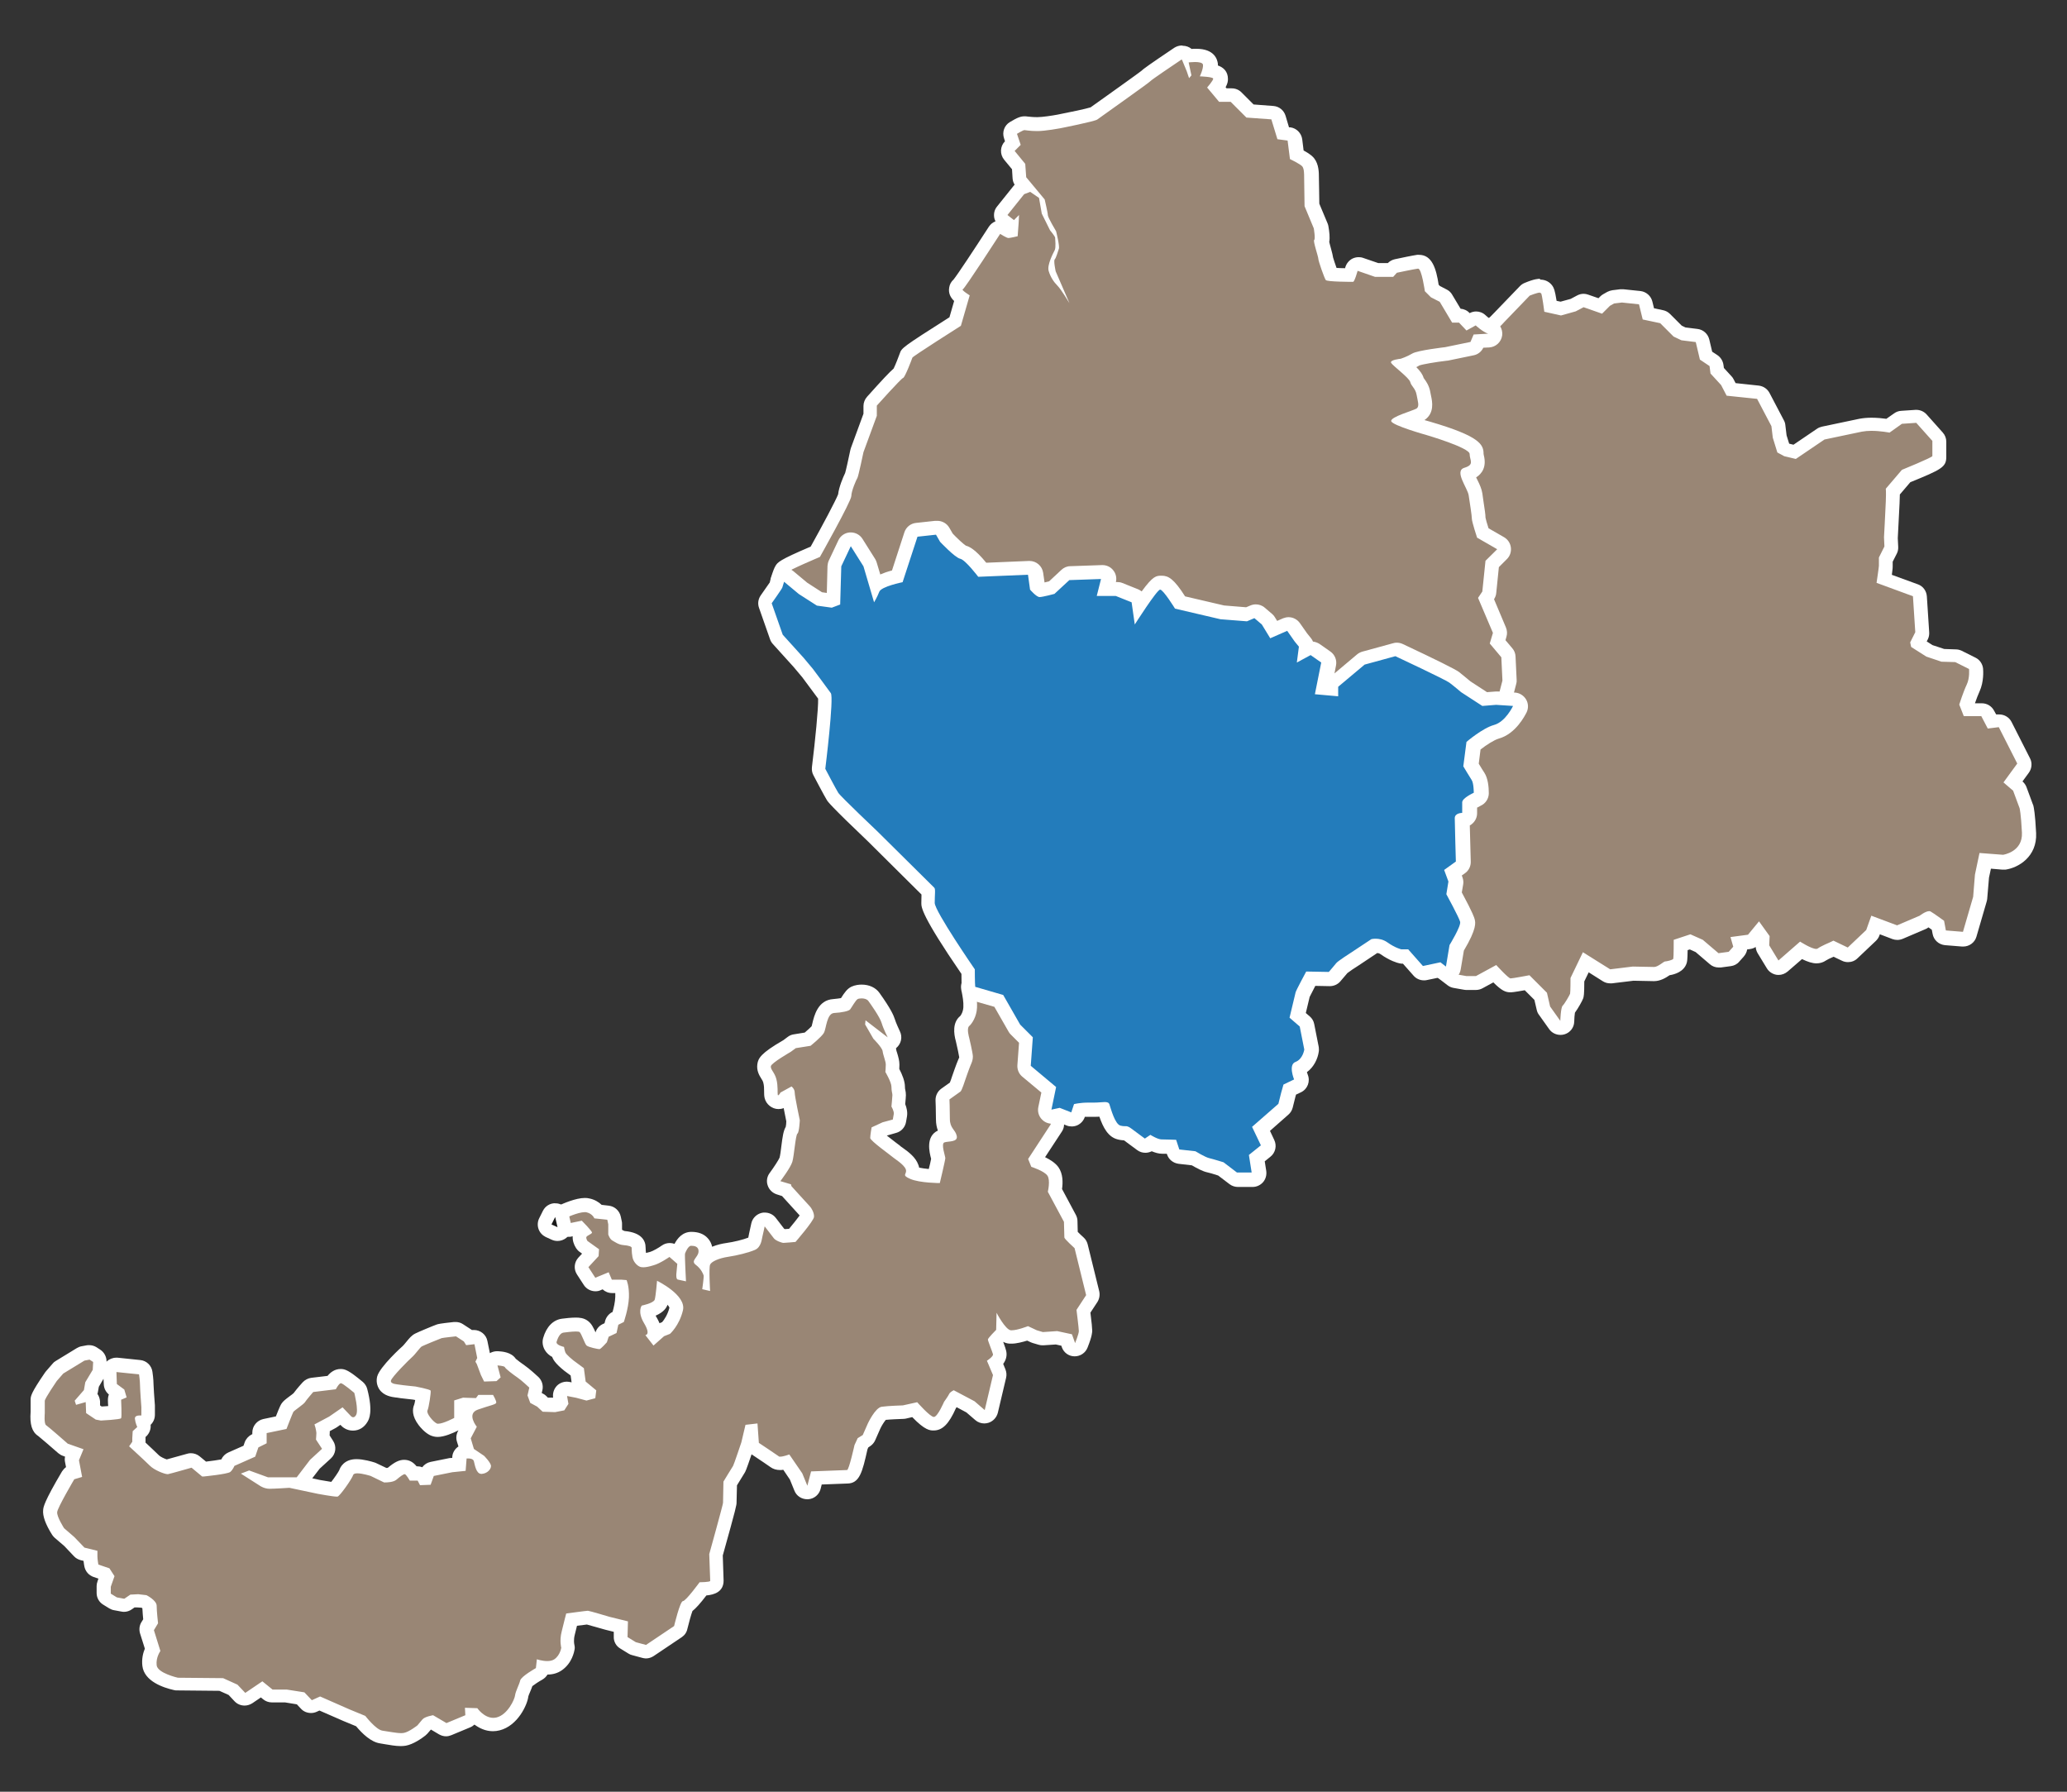
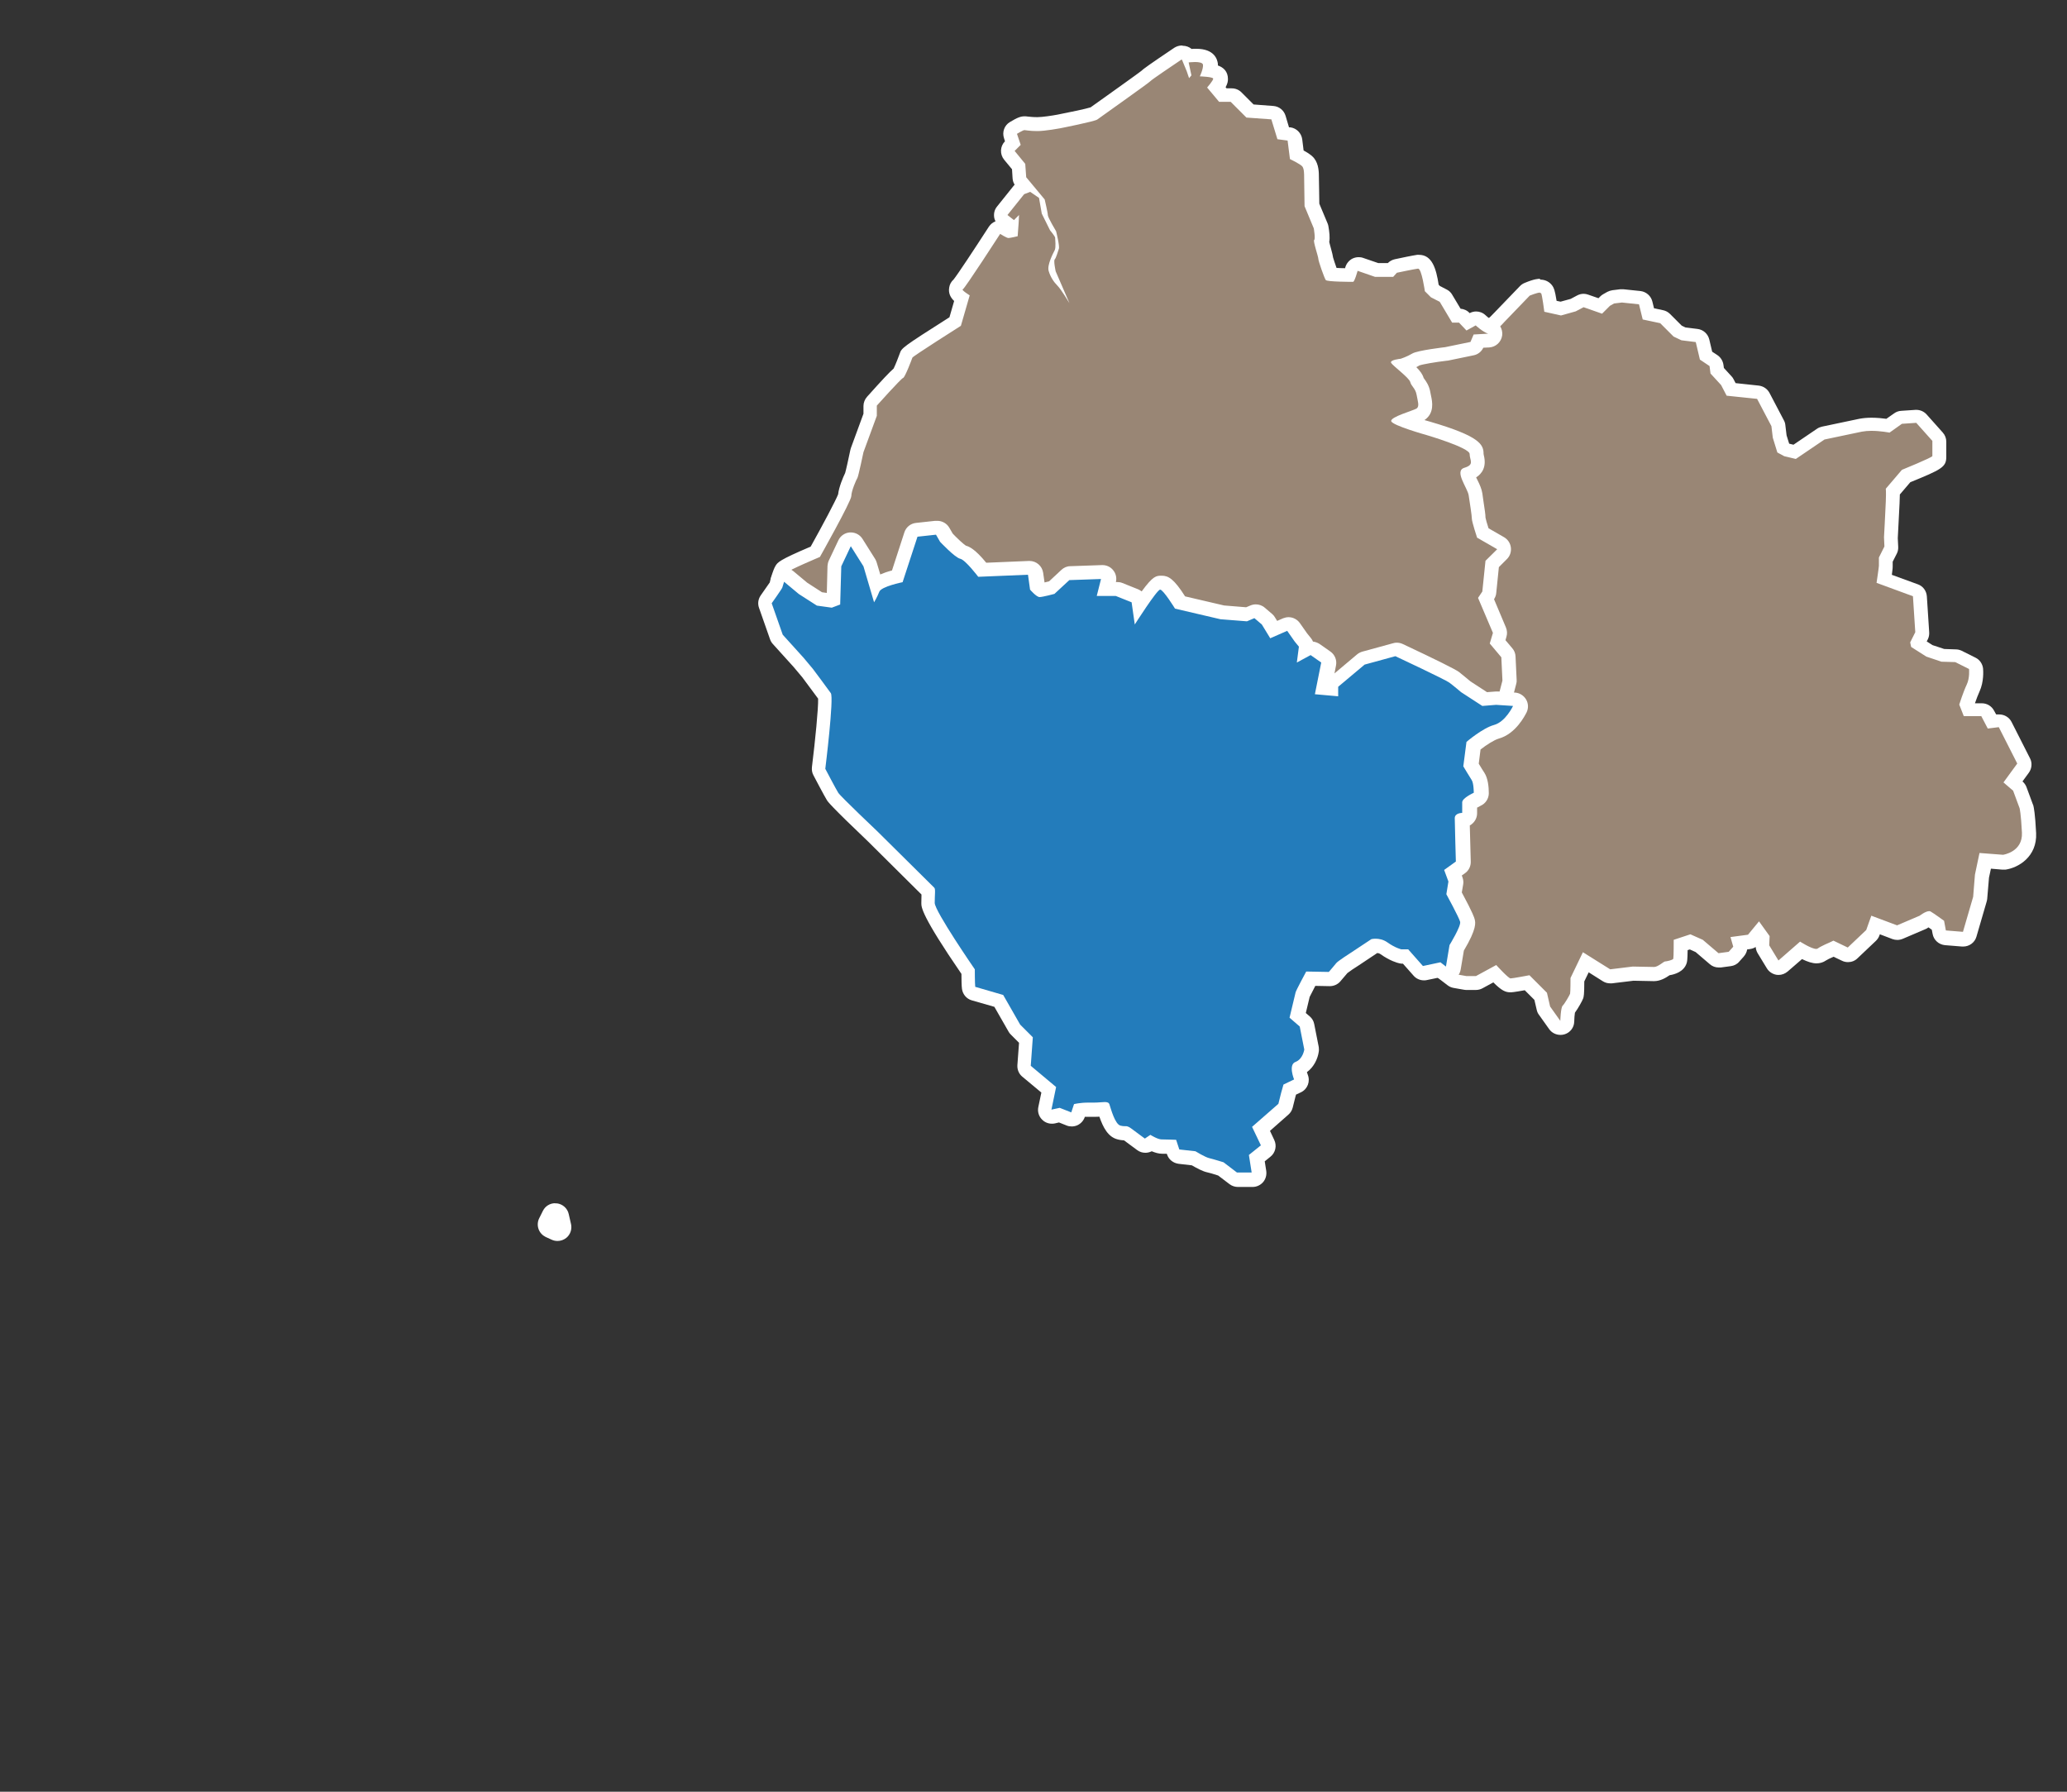
<svg xmlns="http://www.w3.org/2000/svg" id="_レイヤー_2" viewBox="0 0 150 130">
  <rect x="0" y="0" width="150" height="130" fill="#333333" stroke="none" />
  <defs>
    <style>.cls-1{fill:#fff;}.cls-2{fill:#998675;}.cls-3{clip-path:url(#clippath);}.cls-4{fill:none;}.cls-5{fill:#1a1a1a;}.cls-6{fill:#237cbb;}</style>
    <clipPath id="clippath">
      <rect class="cls-4" width="150" height="130" />
    </clipPath>
  </defs>
  <g id="chara">
    <g class="cls-3">
-       <path class="cls-2" d="m29.1,126.21c-.32,0-.72-.07-1.07-.13-.13-.02-.26-.04-.37-.06-.55-.08-1.17-.77-1.48-1.15l-1.02-.42-1.95-.85-.4.18c-.07.03-.13.04-.2.04-.13,0-.27-.05-.36-.16l-.42-.44-1.1-.17h-.96c-.12,0-.23-.03-.32-.11l-.45-.37-.93.63c-.08.06-.18.09-.28.09-.13,0-.27-.05-.36-.16l-.5-.53-.85-.38-3.18-.03s-.07,0-.11-.01c-.55-.12-1.83-.5-1.93-1.33-.06-.49.1-.91.22-1.16l-.4-1.3c-.04-.14-.02-.28.05-.41l.21-.36c-.03-.28-.08-.84-.08-1.16-.03-.04-.22-.19-.39-.28l-.51-.06-.34.03-.32.22c-.08.06-.18.09-.28.09-.03,0-.06,0-.09,0l-.54-.1c-.06-.01-.12-.03-.17-.07l-.44-.27c-.15-.09-.24-.25-.24-.43v-.5c0-.06,0-.11.03-.16l.19-.54-.14-.22-.64-.21c-.17-.06-.3-.2-.33-.39,0,0-.08-.42-.08-.69h0s-.56-.15-.56-.15c-.09-.02-.17-.07-.24-.14l-.74-.77-.7-.6s-.07-.07-.09-.11c-.23-.37-.62-1.05-.58-1.49.03-.3.47-1.16,1.31-2.58.06-.11.17-.19.29-.23l.13-.04-.15-.76c-.02-.1,0-.2.03-.29l.13-.32-.64-.23c-.06-.02-.12-.05-.16-.1-.65-.57-1.39-1.21-1.51-1.29-.12-.07-.43-.25-.33-1.34v-.86c0-.14,0-.32.96-1.72l.5-.58s.07-.07.12-.1l1.54-.94c.05-.03.11-.05.17-.06l.38-.07s.06,0,.08,0c.09,0,.19.03.27.08l.26.17c.15.1.24.27.23.45l-.03.57c0,.08-.03.16-.07.23l-.49.83-.08.48c-.02.09-.06.17-.11.24l-.07.08s.08.04.12.06c.12.09.2.23.21.38l.02.55.41.27.21.04c.34-.02.72-.05.97-.07,0-.25-.01-.6-.03-.9-.01-.2.1-.39.28-.48l-.38-.29c-.12-.09-.19-.23-.2-.38l-.03-.87c0-.14.05-.28.16-.38.09-.09.22-.14.34-.14.02,0,1.69.17,1.69.17.23.02.41.2.44.43,0,0,.07.51.07.84,0,.29.1,1.57.1,1.57v.64c0,.14-.06.28-.17.38-.07.06-.14.1-.23.11.02.07.04.12.05.14.09.2.04.43-.12.57l-.18.17-.02.3v.23c0,.09-.02.18-.07.26.38.35.98.9,1.2,1.13.22.22.79.44.94.46.1-.03,1.59-.45,1.59-.45.04-.01.09-.02.14-.02.11,0,.23.04.32.11l.62.51c.64-.07,1.45-.18,1.62-.25,0-.02.07-.14.09-.19.05-.12.14-.22.26-.28l1.31-.58.16-.47c.04-.12.13-.22.25-.28l.33-.16v-.43c0-.24.17-.44.4-.49l1.17-.25c.37-.95.43-1.04.46-1.08.07-.11.17-.19.46-.4.15-.11.32-.24.39-.31,0,0,0,0,0,0,0,0,.09-.16.63-.78.08-.09.19-.15.31-.16l1.4-.17c.27-.41.5-.47.67-.47.16,0,.32,0,1.29.82.08.07.14.16.16.26.18.67.33,1.57.08,1.99-.21.35-.49.4-.63.4-.28,0-.5-.18-.61-.35l-.22-.23-.62.43-.77.41c.03.14.05.29.05.38,0,.06-.01.22-.02.34l.34.53c.13.2.1.47-.08.64l-.87.8-.91,1.21s-.08.09-.14.12l1.38.29c.4.07.88.16,1.13.18.25-.28.76-1.03.84-1.23.06-.17.23-.46.78-.46.44,0,1.05.19,1.12.21l.93.45c.29,0,.43-.05.46-.08.5-.44.73-.52.93-.52.24,0,.42.13.65.47h.29c.19,0,.36.11.45.28l.02.04h.11s.12-.33.12-.33c.06-.16.2-.28.37-.32l1.34-.27.6-.06.04-.49c.02-.23.2-.42.43-.46,0,0,.06,0,.15-.01,0-.02-.25-.82-.25-.82-.04-.13-.03-.26.03-.38l.3-.57c-.15-.26-.32-.66-.21-1.06.05-.17.16-.4.43-.56l-.58-.02-.2.06v.91c0,.18-.1.35-.26.44-.21.11-.94.48-1.39.48-.13,0-.24-.03-.34-.07-.35-.17-1.2-1-.89-1.61.04-.11.12-.56.16-.88-.18-.05-.44-.1-.67-.15-.43-.04-1.03-.11-1.17-.14-.32-.04-.7-.09-.91-.38-.1-.15-.14-.34-.09-.52.13-.52,1.68-1.95,1.7-1.97.1-.08.21-.23.31-.36.21-.26.33-.4.49-.48.14-.07,1.37-.58,1.5-.63.05-.02.15-.05,1.14-.16.02,0,.04,0,.05,0,.1,0,.19.03.27.08l.57.37c.06.04.11.09.15.15,0,0,.33-.03.35-.03.24,0,.44.17.49.4l.2,1c.02.11,0,.22-.04.32l-.02.04.31.8.07.13h.33s-.14-.53-.14-.53c-.04-.16,0-.32.1-.45.1-.12.24-.18.39-.18.01,0,.02,0,.03,0,.39.03.77.09.93.37.11.11.48.4.75.58.33.22.87.73.94.79.13.12.19.31.14.48l-.1.42.08.22.34.18s.07.04.1.07l.27.24.66.02.4-.08.08-.13-.07-.38c-.03-.16.02-.33.14-.44.09-.09.22-.14.35-.14.03,0,.07,0,.1,0l.67.13.64.17.14-.04-.52-.43c-.1-.08-.16-.19-.18-.32l-.11-.76-.6-.44c-.62-.5-.71-.71-.74-.79-.03-.06-.05-.13-.06-.2-.2-.08-.41-.2-.52-.4-.09-.15-.12-.33-.07-.5.17-.6.51-.98.92-1.03.24-.03.66-.08.95-.08.2,0,.41.02.58.14s.26.33.42.7c.05.11.09.22.13.29.11.04.31.09.46.12.06-.06.14-.15.22-.23l.1-.31c.04-.13.14-.24.26-.29l.35-.16.08-.36c.03-.15.13-.27.26-.34l.21-.11c.09-.3.26-.9.28-1.44.01-.35-.02-.61-.05-.79h-.69c-.2,0-.38-.12-.46-.3l-.04-.09-.52.21c-.06.03-.13.04-.19.04-.16,0-.32-.08-.42-.23l-.5-.77c-.12-.19-.1-.44.05-.61l.62-.67v-.05s-.61-.44-.61-.44c-.05-.04-.09-.08-.12-.13-.2-.3-.22-.62-.07-.86.03-.05.07-.1.12-.13-.06-.07-.13-.14-.2-.22l-.7.15s-.07.01-.1.01c-.16,0-.31-.07-.4-.21l-.27-.37c-.09-.12-.12-.27-.08-.42s.14-.26.27-.33c.18-.08,1.08-.5,1.66-.5.09,0,.17,0,.24.03.37.08.6.28.74.45l.7.08c.22.02.39.18.44.4l.07.33v.74s.05.09.07.1c.03,0,.09.04.16.08.15.09.27.16.44.18.29.03,1.06.1,1.06.7,0,.41.05.62.08.68.07.15.18.22.21.23,0,0,.01,0,.02,0,.17,0,.36-.04.65-.12.32-.09.83-.42.99-.53.09-.06.19-.09.29-.09.12,0,.24.04.33.13l.3.27c0-.2.02-.24.03-.29.05-.15.33-.91.91-.91.13,0,.54,0,.82.3.11.12.24.34.21.68-.02.27-.15.47-.25.61.04.04.08.08.12.12,0-.01,0-.02.01-.03.25-.59,1.27-.8,1.69-.87.66-.1,1.41-.29,1.82-.47.15-.07.2-.35.22-.48,0-.01.02-.1.02-.11.03-.13.16-.75.16-.75.04-.19.19-.34.38-.38.04,0,.07-.01.11-.01.15,0,.3.07.4.2,0,0,.53.7.66.86.05.04.26.14.35.15.06,0,.38-.03.59-.05.5-.59,1.03-1.27,1.1-1.45,0-.01-.11-.22-.18-.3-.1-.1-1.35-1.49-1.35-1.49-.02-.02-.03-.04-.05-.06l-.53-.16c-.16-.05-.28-.17-.33-.32-.05-.16-.02-.33.08-.46.33-.43.72-1.03.79-1.25.05-.15.1-.58.15-.91.1-.79.15-1.1.29-1.28.03-.12.06-.38.07-.63-.1-.46-.27-1.32-.34-1.79l-.21.11c-.11.16-.28.33-.53.33-.23,0-.46-.19-.51-.41-.03-.1-.03-.21-.03-.37,0-.21,0-.49-.07-.77-.05-.18-.13-.31-.21-.43-.11-.18-.25-.41-.21-.7.03-.2.07-.48,1.69-1.4l.32-.24c.06-.05.14-.08.22-.09l.94-.15c.35-.28.68-.6.74-.71.02-.04.06-.19.08-.31.12-.5.31-1.34,1.06-1.39.44-.03.73-.09.85-.13.02-.03.04-.07.07-.1.26-.41.41-.62.6-.72.18-.09.4-.1.51-.1.39,0,.71.14.89.39.59.83.94,1.4,1.04,1.75.12.39.4.96.4.96.1.21.05.46-.13.61-.09.08-.21.11-.32.11-.02,0-.04,0-.06,0,.11.17.17.32.18.45.01.1.06.23.1.36.07.24.14.47.14.67,0,.14-.01.31-.02.43.17.31.42.82.42,1.18,0,.16.02.26.04.34.02.1.03.18.03.26,0,.1-.04.51-.06.73.09.19.19.46.15.72l-.07.4c-.03.19-.17.35-.36.4l-.74.2-.48.23c-.02.11-.03.21-.04.29.23.22.84.69,1.09.87.19.15.33.26.36.29,0,0,.05.04.11.07.42.3.84.62.98,1.01.06.16.06.3.05.41,0,0,.01,0,.02,0,.37.16,1.07.23,1.55.25.14-.6.27-1.18.29-1.32,0,0,0,0,0,0,0,0-.02-.04-.03-.09-.12-.48-.33-1.27.29-1.5.13-.05.28-.07.42-.08.02,0,.05,0,.07,0-.01-.02-.03-.04-.04-.06-.16-.22-.37-.51-.37-1.09,0-.69-.03-1.38-.03-1.38,0-.17.07-.33.21-.43,0,0,.52-.37.73-.52.05-.11.15-.37.22-.6,0-.01.32-.91.42-1.15.09-.22.13-.31.13-.44,0-.13-.14-.75-.25-1.26-.1-.34-.23-1.01.17-1.34.07-.06.36-.42.39-.98.02-.46-.06-.89-.12-1.18-.02-.1-.03-.18-.04-.23-.02-.17.04-.34.17-.45.09-.08.21-.12.33-.12.05,0,.09,0,.14.02l2.03.59c.12.04.23.12.3.23l1.2,2.09.87.87c.1.1.16.25.15.39l-.13,1.82,1.65,1.37c.14.12.21.31.17.49l-.33,1.59v1.02c0,.1-.03.19-.08.27l-1.5,2.29.05.12c.36.13.96.4,1.21.75.27.39.21,1.03.15,1.38l1.09,2.02c.04.07.06.14.06.22,0,0,.02.67.03.99.12.13.37.37.58.56.07.07.13.15.15.25l.84,3.41c.03.13,0,.28-.07.39l-.6.92c.05.43.15,1.24.15,1.42,0,.25-.17.71-.3,1.06-.08.19-.26.31-.46.31h0c-.21,0-.39-.13-.46-.33l-.14-.38-.73-.16s-.99.06-1,.06c-.05,0-.1,0-.15-.02l-.44-.13-.51-.24c-.29.1-.79.26-1.16.26-.01,0-.09,0-.1,0-.19-.02-.39-.12-.59-.3-.02.05-.05.09-.09.12-.15.15-.31.32-.41.44.03.07.07.18.11.29.09.25.19.51.2.6.02.1.07.37-.31.73l.29.68c.04.1.05.21.03.31l-.6,2.54c-.04.17-.17.31-.33.36-.05.02-.1.02-.15.02-.12,0-.23-.04-.33-.12l-.69-.6-1.17-.62c-.07.12-.25.38-.31.48-.59,1.36-.98,1.36-1.18,1.36-.15,0-.45,0-1.38-1.02l-.75.17c-.1.01-1.14.05-1.58.11-.11.06-.43.51-.62.92l-.36.83c-.04.09-.11.17-.19.22l-.25.16-.15.32c-.43,1.95-.58,2.15-1.01,2.15-.12,0-1.53.06-2.22.09l-.17.68c-.05.21-.24.36-.45.37-.01,0-.02,0-.03,0-.2,0-.39-.12-.46-.31l-.35-.85-.7-1.02c-.15.04-.32.07-.45.07-.16,0-.3-.04-.41-.13-.13-.1-1.42-.95-1.42-.95-.13-.09-.21-.23-.22-.38l-.06-.89h0s-.22.93-.22.93c-.57,1.71-.63,1.81-.67,1.87-.05.08-.46.74-.62,1.01,0,.35-.03,1.29-.03,1.39,0,.08,0,.2-1,3.78.01.35.06,1.79.06,1.88,0,.51-.53.59-1.02.6-.63.84-.95,1.17-1.16,1.29-.11.26-.31.94-.45,1.51-.03.12-.1.23-.21.3l-2.04,1.37c-.08.06-.18.09-.28.09-.04,0-.09,0-.13-.02l-.74-.2s-.09-.03-.13-.06l-.6-.37c-.15-.09-.24-.26-.24-.44l.02-.74-.95-.24c-.66-.19-1.39-.4-1.52-.43-.06.01-.7.1-1.11.16-.06.25-.16.61-.25.98-.13.52-.03.92-.03.93.01.06.02.13.01.19,0,.08-.11.77-.71,1.19-.21.15-.49.22-.81.22-.11,0-.21,0-.31-.02v.08c-.03.16-.12.3-.26.38-.41.23-.85.54-.93.66,0,.08-.08.27-.17.47-.06.16-.15.37-.16.46-.05.46-.66,1.77-1.72,2.04-.12.03-.24.04-.36.04-.67,0-1.16-.44-1.41-.71h-.13c0,.2-.12.39-.31.47l-1.37.57c-.06.03-.13.04-.19.04-.09,0-.18-.02-.25-.07l-.8-.47c-.14.04-.28.08-.32.12l-.35.42s-.05.05-.07.07c-.12.09-.72.55-1.19.63-.09.02-.18.02-.29.02Zm5.84-20.11c.02.09.05.19.08.26.03-.01.06-.03.08-.05-.04-.06-.1-.13-.16-.21Zm12.54-9.21l.37-.33s.09-.07.15-.09l.34-.13c.14-.15.56-.64.73-1.4.08-.34-.41-.83-.97-1.21-.03.29-.07.57-.12.71-.1.31-.45.54-1.03.69,0,.11.04.31.21.6.18.31.4.74.3,1.12l.03.04Z" />
-       <path class="cls-1" d="m70.72,71.6l2.03.59,1.23,2.15.92.92-.15,2.07,1.84,1.54-.34,1.64v1.07l-1.64,2.51.23.57s.94.3,1.17.64c.23.33.03,1.17.03,1.17l1.17,2.18s.03,1.04.03,1.14.74.77.74.77l.84,3.41-.7,1.07s.17,1.34.17,1.54-.27.87-.27.87l-.23-.64-1.07-.23-1.04.07-.44-.13-.64-.3s-.76.3-1.18.3c-.02,0-.04,0-.06,0-.4-.03-1.04-1.27-1.04-1.27l-.03,1.24s-.6.6-.6.7.33.9.37,1.07c.03.17-.44.47-.44.47l.44,1.04-.6,2.54-.74-.64-1.51-.8s-.27.13-.33.27-.37.57-.37.57c0,0-.47,1.1-.74,1.1s-1.21-1.07-1.21-1.07l-1.04.23s-1.07.03-1.54.1c-.47.07-1,1.21-1,1.21l-.37.84-.37.23-.23.5s-.4,1.81-.54,1.81-2.61.1-2.61.1l-.27,1.04-.37-.9-.94-1.37s-.43.16-.66.16c-.05,0-.09,0-.11-.03-.13-.1-1.44-.97-1.44-.97l-.1-1.41-.87.1-.3,1.27s-.54,1.61-.6,1.71c-.07.1-.7,1.14-.7,1.14,0,0-.03,1.41-.03,1.54s-1,3.72-1,3.72c0,0,.07,1.84.07,1.94s-.77.1-.77.1c0,0-1,1.37-1.21,1.37s-.64,1.81-.64,1.81l-2.04,1.37-.74-.2-.6-.37.03-1.14-1.34-.33s-1.47-.44-1.57-.44-1.57.2-1.57.2c0,0-.17.64-.33,1.31-.17.67-.03,1.17-.03,1.17,0,0-.07.54-.5.84-.15.1-.33.13-.52.13-.38,0-.75-.13-.75-.13l-.07.64s-1.07.6-1.14.9c-.07.3-.33.77-.37,1.07-.03.3-.54,1.41-1.34,1.61-.08.02-.16.03-.24.03-.68,0-1.16-.7-1.16-.7l-.9-.03.03.54-1.37.57-.97-.57s-.6.1-.77.3c-.17.2-.37.44-.37.44,0,0-.6.47-.97.54-.06.01-.13.02-.2.02-.39,0-.98-.13-1.37-.18-.47-.07-1.24-1.07-1.24-1.07l-1.14-.47-2.14-.94-.6.27-.54-.57-1.27-.2h-1.04l-.74-.6-1.24.84-.57-.6-1.04-.47-3.28-.03s-1.47-.33-1.54-.9c-.07-.57.27-1.04.27-1.04l-.47-1.51.3-.5s-.1-.87-.1-1.27-.74-.77-.74-.77l-.6-.07-.57.03-.44.3-.54-.1-.44-.27v-.5l.27-.77-.37-.57-.8-.27s-.07-.37-.07-.6v-.4l-.94-.23-.74-.77-.74-.64s-.54-.84-.5-1.17c.03-.33,1.24-2.38,1.24-2.38l.57-.17-.23-1.21.33-.8-1.14-.4s-1.41-1.24-1.57-1.34c-.17-.1-.1-.87-.1-.87v-.9c0-.17.87-1.44.87-1.44l.47-.54,1.54-.94s.16-.03.37-.07c.15.1.26.17.26.17l-.03.57-.54.9-.1.57-.67.77.1.3.7-.2.03.8.7.47.37.07s1.41-.07,1.47-.17,0-1.34,0-1.34l.4-.17-.17-.57-.54-.4-.03-.87,1.64.17s.07.47.07.77.1,1.61.1,1.61v.6s-.05,0-.11,0c-.15,0-.38.03-.36.24.03.3.17.6.17.6l-.33.3-.03.5v.27l-.23.33s1.17,1.07,1.51,1.41c.32.32,1.06.61,1.28.61.01,0,.02,0,.03,0,.17-.03,1.71-.47,1.71-.47l.77.64h.1s1.74-.17,1.94-.33c.2-.17.3-.44.3-.44l1.51-.67.23-.67.6-.3v-.74l1.44-.3s.44-1.14.5-1.24c.07-.1.77-.57.84-.7s.6-.74.6-.74l1.64-.2s.23-.44.37-.44.97.7.97.7c0,0,.33,1.27.13,1.61-.07.12-.14.16-.21.16-.11,0-.2-.12-.2-.12l-.57-.6-.97.67-1.07.57.07.23s.07.3.07.4-.03.47-.03.47l.44.67-.87.8-.97,1.27h-2.08l-1.37-.5-.6.23,1.41.9s.3.2.67.2,1.44-.07,1.44-.07l2.08.44s1.08.2,1.36.2c.02,0,.04,0,.05,0,.17-.03,1.04-1.27,1.14-1.57.03-.09.15-.12.3-.12.38,0,.97.19.97.19l.97.47s.03,0,.08,0c.18,0,.61-.02.82-.2.27-.23.5-.4.6-.4s.37.47.37.47h.57l.17.33.77-.03.23-.64,1.34-.27.97-.1.07-.9s.05,0,.12,0c.14,0,.37.03.41.21.07.26.16.91.54.91,0,0,.02,0,.03,0,.4-.03.67-.33.67-.57s-.5-.74-.5-.74l-.74-.5-.23-.77.44-.84s-.77-.94.07-1.24c.84-.3,1.31-.37,1.34-.5s-.23-.57-.23-.57h-1.07l-.17.23-.94-.03-.64.2v1.27s-.79.42-1.16.42c-.05,0-.08,0-.11-.02-.27-.13-.77-.74-.67-.94s.27-1.34.23-1.44-1.1-.3-1.1-.3c0,0-1-.1-1.14-.13-.13-.03-.7-.03-.64-.3.07-.27,1.31-1.51,1.54-1.71.23-.2.57-.7.7-.77.13-.07,1.34-.57,1.44-.6.1-.03,1.04-.13,1.04-.13l.57.37.17.27.6-.07.2,1-.13.27.1.17.3.8.23.47.9-.03.3-.27-.23-.87s.5.03.54.13c.03.1.6.54.9.74.3.2.87.74.87.74l-.13.57.2.54.5.27.4.37.9.03.67-.13.3-.47-.1-.57.67.13.74.2.64-.17.07-.57-.77-.64-.13-.97-.77-.57s-.5-.4-.57-.57c-.07-.17-.1-.4-.1-.4,0,0-.6-.13-.54-.37.07-.23.23-.64.5-.67.18-.02.6-.08.89-.08.13,0,.24.01.28.04.13.1.37.84.5.97s.84.27.94.27.54-.5.54-.5l.13-.4.57-.27.13-.6.4-.2s.33-.94.37-1.77c.03-.84-.17-1.27-.17-1.27l-.37-.03h-.7l-.23-.54-.97.4-.5-.77.74-.8.03-.5-.84-.6s-.13-.2-.07-.3.37-.2.4-.3c.03-.1-.74-.87-.74-.87l-.97.2-.27-.37s.95-.45,1.45-.45c.05,0,.09,0,.13.01.44.1.57.44.57.44l.94.1.07.33v.74s.1.33.3.44.44.3.8.33c.37.03.6.1.6.2s0,.64.13.9c.13.27.37.47.57.5.05,0,.1.01.15.01.17,0,.4-.04.75-.15.47-.13,1.14-.6,1.14-.6l.57.5-.07.74s-.03.37.1.4c.13.03.6.13.6.13,0,0-.1-1.91-.07-2.01.03-.1.23-.57.44-.57s.57.03.54.44-.6.64-.2.94.54.67.57.77-.1,1-.1,1l.57.13s-.1-1.67,0-1.91c.1-.23.64-.47,1.31-.57.67-.1,1.47-.3,1.94-.5.47-.2.5-.8.54-.94s.17-.77.17-.77c0,0,.54.7.67.87.13.17.57.33.7.33s.87-.07.87-.07c0,0,1.31-1.51,1.34-1.81.03-.3-.2-.67-.3-.77-.1-.1-1.34-1.47-1.34-1.47l-.03-.13-.77-.23s.74-.97.87-1.41c.13-.44.23-1.94.37-2.04.13-.1.17-.97.17-.97,0,0-.37-1.74-.37-2.01s-.23-.44-.23-.44l-.8.44s-.11.2-.17.2c-.01,0-.02-.01-.03-.03-.03-.13.03-.64-.1-1.14s-.44-.7-.4-.94c.03-.23,1.44-1.04,1.44-1.04l.37-.27,1.07-.17s.8-.64.97-.94c.17-.3.2-1.41.74-1.44s1.07-.13,1.17-.27c.1-.13.4-.67.54-.74.05-.03.17-.05.29-.05.18,0,.38.05.48.18.17.23.84,1.17.97,1.61.13.44.44,1.04.44,1.04l-1.61-1.24-.03.3.6,1.04s.64.64.67.9c.03.27.23.74.23.97s-.03.54-.03.54c0,0,.44.74.44,1.07s.07.47.07.6-.07.84-.07.84c0,0,.2.33.17.54-.03.2-.07.4-.07.4l-.74.2-.8.37s-.1.57-.1.77,1.51,1.27,1.61,1.37c.1.1.84.54.97.9.13.37-.37.4.33.7s2.14.3,2.14.3c0,0,.4-1.67.4-1.81s-.33-1.04-.07-1.14c.27-.1,1,0,.9-.47-.1-.47-.5-.54-.5-1.24s-.03-1.41-.03-1.41c0,0,.7-.5.8-.57.1-.07.33-.8.33-.8,0,0,.3-.87.4-1.1.1-.23.17-.4.17-.64s-.27-1.37-.27-1.37c0,0-.2-.67,0-.84.2-.17.54-.67.57-1.34.03-.67-.13-1.27-.17-1.51m-23.31,26.03l.77-.68.43-.17s.68-.6.94-1.71c.26-1.11-1.88-2.14-1.88-2.14,0,0-.09,1.11-.17,1.37-.09.26-.94.43-.94.43,0,0-.34.43.17,1.28.51.86.09.86.09.86l.6.77m23.31-27.03c-.24,0-.47.09-.66.25-.26.22-.38.56-.33.9,0,.07.03.15.05.26.05.26.13.66.11,1.06-.02.35-.18.59-.23.64-.56.46-.48,1.25-.31,1.85.11.45.22,1.01.24,1.15,0,0,0,0,0,0,0,0-.02.05-.09.21-.11.25-.38,1.02-.43,1.17-.05.16-.11.33-.16.45-.25.18-.62.44-.62.44-.28.2-.43.52-.42.86,0,0,.03.69.03,1.36,0,.34.06.6.14.82-.91.43-.61,1.6-.49,2.05,0,0,0,0,0,0-.03.16-.09.44-.17.74-.25-.02-.5-.06-.7-.1-.01-.07-.03-.14-.06-.21-.19-.53-.68-.91-1.16-1.25-.03-.02-.06-.04-.09-.06-.06-.06-.15-.13-.37-.29-.13-.1-.42-.32-.67-.52h.02s.66-.19.66-.19c.38-.1.66-.42.72-.8l.07-.4c.05-.32-.03-.64-.13-.89.03-.33.05-.55.05-.65,0-.15-.02-.27-.04-.36-.02-.08-.03-.14-.03-.25,0-.4-.2-.89-.41-1.29,0-.1.01-.21.01-.32,0-.28-.08-.55-.16-.82-.03-.1-.07-.2-.08-.28,0-.02,0-.05-.01-.08,0,0,.02-.01.02-.02.36-.3.47-.8.26-1.22-.07-.15-.28-.6-.37-.89-.08-.25-.28-.73-1.11-1.89-.27-.38-.74-.6-1.29-.6-.2,0-.48.03-.74.15-.31.15-.5.42-.76.83-.13.02-.32.05-.56.07-1.12.07-1.39,1.22-1.52,1.77-.02.07-.03.14-.05.2-.07.08-.28.27-.5.46l-.8.13c-.16.02-.31.09-.43.18l-.32.24c-1.65.95-1.83,1.32-1.89,1.74-.07.48.15.83.28,1.04.07.11.12.19.15.3.06.21.06.46.06.64,0,.17,0,.32.04.49.11.45.54.79,1,.79.13,0,.26-.02.38-.07.05.26.11.57.19.96,0,.15-.02.3-.04.4-.17.29-.23.7-.32,1.41-.03.27-.09.71-.13.83-.06.15-.4.68-.71,1.1-.2.26-.26.6-.15.91.1.31.35.55.66.65l.38.12c.42.46,1.07,1.18,1.28,1.41-.17.23-.46.6-.77.97-.1,0-.21.02-.29.02-.02,0-.05-.02-.07-.03-.19-.24-.59-.78-.6-.78-.19-.25-.49-.39-.8-.39-.07,0-.15,0-.22.02-.38.09-.68.39-.76.77,0,0-.13.61-.16.73,0,.04-.02.09-.03.15,0,.04-.02.1-.03.15-.39.15-1.03.31-1.6.39-.28.04-.66.12-1.02.27-.05-.23-.16-.45-.32-.62-.28-.31-.68-.46-1.19-.46-.64,0-1.02.48-1.22.87-.11-.04-.23-.06-.35-.06-.2,0-.4.06-.57.18-.22.16-.64.4-.84.46-.14.04-.24.06-.31.08-.01-.08-.03-.21-.03-.39,0-.48-.26-1.08-1.51-1.2-.04,0-.1-.04-.2-.09v-.42c0-.07,0-.13-.02-.2l-.07-.33c-.09-.43-.44-.75-.87-.8l-.52-.06c-.21-.2-.5-.38-.87-.46-.11-.03-.23-.04-.35-.04-.67,0-1.6.42-1.87.54-.27.13-.47.37-.54.66-.07.29-.02.6.16.84l.27.37c.19.26.49.41.81.41.07,0,.14,0,.2-.02l.09-.02c-.02.29.07.59.25.87.07.1.15.19.25.26l.18.13-.27.29c-.31.34-.35.84-.1,1.22l.5.77c.19.29.51.45.84.45.13,0,.26-.02.38-.08l.14-.06c.18.17.42.27.68.27h.24c0,.08,0,.17,0,.27-.01.37-.11.8-.2,1.11h-.02c-.27.14-.46.39-.53.69l-.03.12-.13.06c-.25.12-.44.33-.52.59v.02c-.16-.36-.29-.64-.56-.84-.29-.22-.62-.24-.88-.24-.34,0-.76.05-.99.08-.65.08-1.14.59-1.37,1.39-.09.3-.04.62.12.89.13.22.33.39.54.5,0,0,0,.01,0,.02.05.12.16.41.87.98l.46.34.07.5-.15-.03c-.07-.01-.13-.02-.2-.02-.26,0-.51.1-.7.28-.23.23-.34.56-.29.88h-.38s-.13-.13-.13-.13c-.06-.06-.13-.11-.21-.15l-.11-.06.05-.2c.08-.35-.03-.71-.29-.96-.11-.1-.65-.6-1-.84-.21-.14-.51-.37-.64-.48-.33-.49-.99-.53-1.29-.55-.02,0-.04,0-.07,0-.18,0-.36.05-.52.14l-.18-.88c-.09-.47-.51-.8-.98-.8-.04,0-.07,0-.11,0h-.04s-.05-.03-.07-.05l-.57-.37c-.16-.11-.35-.16-.54-.16-.04,0-.07,0-.11,0-1.04.11-1.15.15-1.25.18-.16.05-1.41.57-1.57.66-.26.13-.43.34-.65.61-.08.09-.2.25-.25.29-.02.01-1.68,1.51-1.86,2.22-.08.32-.02.66.16.93.33.48.9.55,1.2.59h.04c.09.02.33.06,1.2.15.05.01.11.02.16.03-.02.14-.05.26-.07.33-.14.32-.18.83.32,1.49.12.16.44.54.82.73.17.08.36.13.56.13.48,0,1.12-.28,1.51-.48l-.04.07c-.12.23-.15.5-.07.75l.11.35c-.25.17-.43.44-.45.76v.07s-.14.01-.14.01c-.03,0-.06,0-.09.01l-1.34.27c-.25.05-.46.19-.61.39-.12-.05-.24-.07-.37-.07h-.04c-.22-.27-.5-.47-.9-.47-.36,0-.69.16-1.19.58-.02,0-.06,0-.1.01l-.76-.36s-.09-.04-.14-.05c-.12-.04-.76-.23-1.27-.23-.91,0-1.19.61-1.25.8-.06.13-.35.56-.58.85-.24-.04-.56-.09-.83-.14l-.55-.12.54-.7.81-.74c.36-.33.43-.87.16-1.28l-.25-.39c0-.09.01-.17.01-.21,0-.02,0-.05,0-.1l.41-.22s.07-.04.1-.06l.26-.18c.16.18.46.42.91.42s.82-.23,1.06-.64c.1-.17.42-.7-.02-2.38-.05-.2-.17-.38-.32-.51-1.01-.84-1.28-.94-1.61-.94-.42,0-.73.23-.95.5l-1.18.14c-.24.03-.46.15-.63.33-.39.43-.56.66-.66.79-.08.07-.19.15-.3.23-.29.22-.45.34-.57.52-.05.08-.11.16-.41.93l-.91.19c-.46.1-.8.51-.8.98v.12l-.05.02c-.23.12-.41.32-.5.56l-.09.26-1.11.49c-.22.1-.4.28-.5.5-.26.05-.7.11-1.11.16l-.46-.38c-.18-.15-.41-.23-.64-.23-.09,0-.18.01-.27.04-.56.16-1.18.33-1.48.41-.19-.06-.47-.2-.56-.29-.19-.19-.63-.6-.98-.93,0-.04,0-.07,0-.11v-.3s.04-.03.04-.03c.24-.22.36-.54.33-.85.2-.19.31-.45.31-.73v-.6s0-.05,0-.08c-.04-.53-.1-1.35-.1-1.53,0-.36-.07-.86-.08-.91-.06-.45-.43-.81-.89-.85l-1.64-.17s-.07,0-.1,0c-.25,0-.5.1-.68.27,0,0-.02.02-.02.02.01-.35-.17-.69-.47-.88l-.26-.17c-.16-.1-.35-.15-.53-.15-.06,0-.11,0-.17.01l-.38.07c-.12.02-.24.07-.34.13l-1.54.94c-.09.05-.17.12-.23.2l-.47.54s-.05.06-.07.09c-1.05,1.53-1.05,1.73-1.05,2v.86c-.07.91.1,1.46.55,1.75.16.12.87.74,1.46,1.25.1.08.21.15.33.19l.16.06c-.03.13-.03.27,0,.4l.07.36c-.11.08-.21.19-.29.31-1.32,2.23-1.35,2.59-1.37,2.79-.05.45.18,1.06.65,1.81.05.08.12.15.19.22l.7.6.7.74c.13.14.3.23.48.28l.21.05c.02.19.05.35.06.4.07.36.32.65.67.77l.35.12-.07.21c-.04.11-.06.22-.06.33v.5c0,.35.18.67.48.85l.44.27c.1.06.22.11.34.13l.54.1c.06.01.12.02.18.02.2,0,.4-.06.57-.18l.2-.14h.2s.31.02.31.02c.02.01.04.03.06.04.01.26.04.57.06.8l-.13.21c-.15.24-.18.54-.1.81l.35,1.11c-.13.31-.24.75-.18,1.25.13,1.11,1.5,1.58,2.31,1.76.07.02.14.02.21.02l3.07.03.67.3.43.46c.2.21.46.31.73.31.19,0,.39-.06.56-.17l.62-.42.16.13c.18.15.4.23.63.23h.96l.86.14.3.32c.19.21.46.31.73.31.14,0,.28-.03.41-.09l.2-.09,1.74.76.92.38c.46.55,1.08,1.14,1.72,1.24.11.02.23.04.35.06.37.06.79.14,1.16.14.14,0,.27-.01.38-.03.55-.1,1.17-.54,1.41-.73.05-.04.1-.09.15-.14,0,0,.12-.14.26-.3l.59.35c.16.09.33.14.51.14.13,0,.26-.03.38-.08l1.37-.57c.12-.05.22-.12.31-.2.34.25.79.48,1.34.48.16,0,.33-.02.48-.06,1.33-.33,2.03-1.88,2.09-2.47.01-.04.08-.22.13-.33.06-.13.11-.27.16-.41.15-.12.45-.32.72-.47.16-.09.29-.22.38-.37.4,0,.75-.11,1.04-.31.76-.53.9-1.37.93-1.53.02-.13,0-.26-.03-.38,0,0,0,0,0,0,0,0-.06-.29.04-.67.06-.23.11-.45.16-.65.3-.04.57-.07.72-.09.25.07.85.24,1.35.38l.6.15v.33c-.02.36.16.7.47.88l.6.37c.08.05.17.09.26.11l.74.2c.09.02.17.04.26.04.2,0,.39-.06.56-.17l2.04-1.37c.21-.14.36-.35.41-.6.12-.49.27-1.03.37-1.3.25-.2.56-.54,1.01-1.13.57-.05,1.25-.26,1.25-1.08,0-.1-.04-1.12-.06-1.82,1-3.57,1-3.67,1-3.84,0-.1.02-.84.03-1.25.18-.3.49-.79.54-.88.07-.1.12-.19.52-1.37.6.4,1.27.85,1.36.92.2.15.44.22.71.22.07,0,.15,0,.23-.02l.48.71.33.81c.15.38.52.62.93.62.02,0,.04,0,.07,0,.43-.03.79-.33.9-.75l.08-.32c.72-.03,1.71-.07,1.84-.07.91,0,1.11-.83,1.48-2.48l.06-.14.12-.08c.17-.11.3-.26.38-.44l.37-.84c.1-.22.28-.5.4-.64.39-.04,1.02-.06,1.26-.07.06,0,.13-.01.19-.02l.47-.11c.93.97,1.3.97,1.55.97.64,0,1.11-.47,1.62-1.62.02-.02.03-.05.05-.07l.71.38.65.56c.18.16.42.24.65.24.1,0,.21-.02.31-.05.33-.11.58-.38.67-.72l.6-2.54c.05-.21.03-.42-.05-.62l-.16-.39c.21-.29.29-.6.22-.93-.03-.14-.09-.31-.22-.67,0,0,0,0,0,0,.21.11.37.12.47.13.05,0,.09,0,.14,0,.36,0,.8-.12,1.13-.22l.26.12s.09.04.13.05l.44.13c.1.03.19.04.29.04.02,0,.04,0,.06,0l.9-.06.4.09.04.12c.14.39.51.65.92.65,0,0,0,0,.01,0,.41,0,.78-.25.93-.63.34-.85.34-1.13.34-1.24,0-.15-.04-.59-.13-1.3l.5-.76c.15-.23.2-.52.14-.79l-.84-3.41c-.05-.19-.15-.37-.3-.5-.15-.13-.3-.28-.42-.4-.01-.34-.02-.8-.02-.8,0-.15-.05-.31-.12-.44l-1-1.87c.07-.48.07-1.11-.26-1.58-.22-.31-.6-.55-.97-.73l1.22-1.86c.11-.16.16-.35.16-.55v-.97l.32-1.53c.08-.36-.05-.74-.34-.97l-1.45-1.21.12-1.56c.02-.29-.08-.58-.29-.78l-.83-.83-1.16-2.03c-.13-.23-.34-.39-.59-.46l-2.03-.59c-.09-.03-.18-.04-.28-.04h0Zm-23.16,24.85c.62-.27.8-.61.86-.79.07.08.12.15.14.21-.13.52-.39.89-.53,1.05l-.19.08c-.09-.22-.2-.4-.26-.51,0-.01-.01-.02-.02-.03h0Zm-40.41,5.16l.34-.58.02.4c.01.29.15.56.37.74-.05.13-.07.27-.07.42,0,.14.01.28.02.42-.14.01-.28.02-.43.03h-.05s-.11-.08-.11-.08v-.3c-.02-.19-.08-.38-.19-.53.01-.04.02-.08.03-.12l.07-.39h0Z" />
      <path class="cls-5" d="m40.45,89.54c-.07,0-.14-.02-.21-.05l-.44-.2c-.12-.06-.22-.16-.26-.29-.04-.13-.04-.27.02-.39l.27-.54c.09-.17.26-.28.45-.28.02,0,.04,0,.06,0,.21.03.38.18.43.39l.17.74c.04.19-.02.38-.17.5-.09.07-.2.11-.31.11Z" />
-       <path class="cls-1" d="m40.29,88.3l.17.74-.44-.2.27-.54m0-1c-.38,0-.72.21-.89.55l-.27.54c-.12.24-.14.52-.05.78s.28.46.52.58l.44.2c.13.06.28.09.42.09.23,0,.45-.08.63-.22.3-.24.43-.63.35-1l-.17-.74c-.09-.41-.44-.72-.86-.77-.04,0-.08,0-.12,0h0Z" />
+       <path class="cls-1" d="m40.29,88.3m0-1c-.38,0-.72.21-.89.55l-.27.54c-.12.24-.14.52-.05.78s.28.46.52.58l.44.2c.13.06.28.09.42.09.23,0,.45-.08.63-.22.3-.24.43-.63.35-1l-.17-.74c-.09-.41-.44-.72-.86-.77-.04,0-.08,0-.12,0h0Z" />
      <path class="cls-2" d="m113.24,74.61c-.16,0-.31-.08-.41-.21l-.74-1.04c-.04-.05-.06-.11-.08-.18l-.2-.87-.98-.98c-.51.1-1.06.19-1.21.19-.17,0-.35,0-1.14-.84l-1.13.62c-.07.04-.16.06-.24.06h-.7l-.83-.14c-.08-.01-.15-.05-.22-.1l-.77-.59c-.15-.11-.22-.3-.19-.48l.26-1.56c.01-.06.03-.12.07-.18.35-.57.68-1.23.7-1.4-.04-.09-.53-1.02-.94-1.79-.05-.1-.07-.21-.05-.32l.13-.79-.26-.72c-.08-.21,0-.44.18-.58l.63-.46c-.02-.7-.07-2.59-.07-2.9,0-.39.23-.65.54-.78v-.37c0-.42.4-.75.83-.99-.01-.16-.04-.3-.06-.36-.15-.22-.62-1-.62-1-.06-.1-.08-.21-.07-.32l.23-1.77c.02-.12.08-.23.17-.31.13-.11,1.27-1.08,2.19-1.33.23-.06.45-.25.63-.45l-.37-.02c-.15,0-.29-.08-.37-.21-.09-.12-.12-.27-.08-.42l.44-1.69-.07-1.44-.73-.87c-.11-.13-.15-.3-.1-.47l.18-.6-1.01-2.37c-.07-.16-.05-.33.04-.47l.24-.36.22-2.1c.01-.11.06-.22.14-.3l.38-.38-.9-.52c-.11-.06-.19-.16-.22-.27-.19-.56-.41-1.28-.41-1.54,0-.13-.09-.75-.15-1.12l-.08-.5c-.01-.09-.13-.33-.22-.51-.24-.5-.52-1.07-.31-1.55.07-.16.23-.38.57-.48.04-.01.08-.02.1-.03,0,0,0-.01,0-.02-.02-.08-.05-.18-.06-.3-.35-.25-1.68-.74-2.8-1.07-2.73-.77-2.82-1.11-2.88-1.36-.16-.65.62-.93,1.61-1.29.13-.05.24-.09.33-.12-.01-.07-.03-.16-.05-.24-.02-.1-.04-.2-.06-.31-.02-.15-.09-.24-.18-.36-.1-.13-.21-.29-.27-.52-.06-.08-.48-.45-.71-.65-.33-.29-.51-.44-.6-.58-.1-.15-.12-.42-.05-.58.05-.11.19-.4,1.04-.5.12-.04.43-.16.7-.32.43-.26,1.95-.46,2.58-.53l1.54-.32.13-.3c.07-.17.24-.29.43-.3,0,0,1.07-.06,1.08-.06.05,0,.11,0,.16.03.04-.04.41-.35.67-.65l1.86-1.93s.11-.09.17-.12c.24-.1.67-.26.93-.26.17,0,.39.1.48.24.06.09.12.18.27,1.2l.74.17.9-.25.52-.28c.07-.04.15-.06.23-.06.06,0,.11,0,.17.03l1.04.36.35-.35s.07-.06.11-.08l.3-.17c.06-.03.12-.05.18-.06,0,0,.61-.07.63-.07.02,0,1.29.14,1.29.14.21.02.38.17.43.38l.19.8.96.2c.09.02.18.07.25.14l.91.91.42.2.96.12c.21.03.37.18.42.38l.26,1.08.54.36c.12.08.2.21.22.35l.05.38.66.72s.05.07.08.11l.28.53,1.94.21c.17.02.31.12.39.26l1.04,1.98c.03.05.05.11.05.17l.1.84.25.79.27.14.56.13,1.89-1.28c.05-.04.11-.06.18-.08l2.71-.57c.23-.05.49-.07.79-.07.48,0,.94.06,1.2.1l.74-.52c.08-.05.16-.08.26-.09,0,0,1.06-.07,1.07-.07.14,0,.28.06.37.17l1.17,1.31c.08.09.13.21.13.33v1.1c0,.37,0,.43-2.41,1.42l-.96,1.13c0,.19,0,.46-.01.79-.03.77-.13,2.58-.13,2.58l.03.62c0,.09-.01.17-.05.25l-.35.7v.48s0,.11-.11.91l2.26.83c.19.07.31.24.33.44l.17,2.61c0,.09-.01.18-.05.26l-.28.56.85.54.98.33.93.03c.07,0,.14.02.21.05l1,.5c.15.08.26.23.27.4,0,.08.07.79-.21,1.4-.16.34-.36.93-.46,1.21l.14.35h.93c.19,0,.36.1.44.27l.31.59.46-.06s.04,0,.06,0c.19,0,.36.1.45.27l1.34,2.64c.08.17.07.37-.04.52l-.73,1,.35.3c.06.06.11.13.14.21l.47,1.27c.03.11.13.53.2,1.92.07,1.47-1.15,2.03-1.8,2.13-.02,0-.1,0-.11,0l-1.27-.1-.24,1.14-.13,1.54-.75,2.64c-.06.22-.26.36-.48.36-.01,0-1.28-.1-1.28-.1-.22-.02-.41-.18-.45-.4l-.1-.51c-.19-.13-.49-.35-.67-.47-.08.04-.23.12-.34.21-.03.02-.07.05-.11.06l-1.64.7c-.06.03-.13.04-.2.04-.06,0-.12-.01-.18-.03l-1.4-.52-.2.56c-.03.07-.07.14-.13.2l-1.34,1.27c-.09.09-.22.14-.34.14-.07,0-.15-.02-.22-.05l-.82-.4-.05.02c-.27.12-.67.3-.8.39-.11.08-.24.12-.4.12-.32,0-.78-.22-1.11-.41l-1.3,1.13c-.09.08-.21.12-.33.12-.03,0-.05,0-.08,0-.15-.02-.27-.11-.35-.23l-.67-1.1c-.05-.09-.08-.18-.07-.28l.02-.49-.29-.4-.39.47c-.08.1-.19.16-.32.18l-.7.09.04.15c.05.17,0,.35-.11.47l-.33.37c-.08.09-.19.14-.3.16l-.74.1s-.04,0-.07,0c-.12,0-.23-.04-.32-.12l-1.08-.92-.66-.29-.68.23c0,1.01-.03,1.1-.06,1.17-.13.39-.68.5-.94.53-.02.01-.04.03-.06.04-.22.16-.53.37-.88.37-.3,0-1.55-.03-1.55-.03l-1.57.2s-.04,0-.06,0c-.09,0-.19-.03-.27-.08l-1.5-.94-.61,1.27c0,1.01-.03,1.11-.06,1.18-.05.15-.39.74-.59,1-.04.14-.07.51-.08.84,0,.21-.15.4-.36.46-.05.01-.1.02-.14.02Z" />
      <path class="cls-1" d="m111.77,21.26s.06,0,.07.02c.07.1.23,1.34.23,1.34l1.21.27,1.07-.3.57-.3,1.34.47.57-.57.3-.17.57-.07,1.24.13.27,1.1,1.27.27.97.97.57.27,1.04.13.3,1.27.7.47.07.54.77.84.4.77,2.21.23,1.04,1.98.1.84.33,1.07.5.27.84.2,2.08-1.41s1.91-.4,2.71-.57c.21-.04.45-.06.69-.06.67,0,1.32.13,1.32.13l.9-.64,1.04-.07,1.17,1.31v1.1c0,.1-2.21,1-2.21,1l-1.17,1.37s.03.17,0,.94-.13,2.58-.13,2.58l.03.67-.4.8v.6c0,.1-.17,1.24-.17,1.24l2.64.97.17,2.61-.37.74.07.33,1.1.7,1.1.37,1,.03,1,.5s.07.64-.17,1.14-.54,1.44-.54,1.44l.33.84h1.27l.47.9.8-.1,1.34,2.64-1,1.37.7.6.47,1.27s.1.37.17,1.77c.07,1.41-1.37,1.61-1.37,1.61l-1.71-.13-.33,1.57-.13,1.61-.74,2.54-1.24-.1-.13-.7s-.74-.54-.97-.67c-.03-.02-.07-.03-.11-.03-.27,0-.69.33-.69.33l-1.64.7-1.87-.7-.37,1.04-1.34,1.27-1.04-.5-.27.13s-.64.27-.87.44c-.03.02-.06.03-.11.03-.35,0-1.17-.53-1.17-.53l-1.57,1.37-.67-1.1.03-.67-.77-1.07-.8.97-1.27.17.2.7-.33.37-.74.1-1.14-.97-.9-.4-1.21.4s0,1.27-.03,1.37c-.03.1-.5.2-.6.2s-.5.4-.8.4-1.54-.03-1.54-.03l-1.64.2-1.98-1.24-.9,1.87s0,1.04-.03,1.14c-.03.1-.4.74-.54.87s-.17,1.1-.17,1.1l-.74-1.04-.23-1-1.27-1.27s-1.21.23-1.37.23-1.04-.97-1.04-.97l-1.47.8h-.7l-.74-.13-.77-.59.26-1.56s.85-1.38.77-1.69c-.08-.31-1-2-1-2l.15-.92-.31-.84.85-.61s-.08-2.77-.08-3.15.54-.38.54-.38v-.77c0-.31.84-.69.84-.69,0,0,0-.69-.15-.92s-.61-1-.61-1l.23-1.77s1.15-1,2-1.23,1.38-1.38,1.38-1.38l-1.23-.08.46-1.77-.08-1.69-.84-1,.23-.77-1.08-2.54.31-.46.23-2.23.85-.84-1.46-.84s-.38-1.15-.38-1.38-.15-1.15-.23-1.69-1.08-1.77-.31-2c.77-.23.38-.54.38-1s-3.15-1.38-3.15-1.38c0,0-2.46-.69-2.54-1-.08-.31,1.61-.77,1.84-.92.23-.15.08-.54,0-1-.08-.46-.38-.61-.46-.92-.08-.31-1.23-1.15-1.38-1.38-.15-.23.69-.31.69-.31,0,0,.46-.15.84-.38s2.38-.46,2.38-.46l1.84-.38.23-.54,1.05-.06s.06.01.09.01c.42,0,1.12-.82,1.12-.82l1.84-1.91s.54-.22.74-.22m0-1c-.1,0-.4,0-1.11.3-.13.05-.24.13-.34.23l-1.84,1.91s-.03.03-.04.04c-.15.17-.35.36-.48.45,0,0-.01,0-.02,0l-1.05.06c-.38.02-.71.26-.86.6l-.03.06-1.29.27c-1.44.17-2.36.37-2.74.59-.18.11-.41.21-.56.26-.73.09-1.17.33-1.38.77-.17.35-.14.75.08,1.07.13.19.31.36.69.68.17.15.48.42.61.56.09.23.21.41.3.53.08.11.09.13.09.15,0,.05.02.1.03.14-1.01.37-2.12.8-1.85,1.86.11.45.22.87,3.23,1.72.81.24,1.67.54,2.19.77-.14.13-.25.28-.33.45-.3.69.04,1.4.32,1.97.06.13.16.33.18.4l.07.48c.05.34.14.91.14,1.04,0,.12,0,.38.44,1.69.08.23.24.43.45.55l.34.2c-.12.15-.2.33-.22.53l-.2,1.98-.17.26c-.19.28-.22.64-.09.95l.93,2.2-.13.42c-.1.32-.02.67.19.93l.62.74.05,1.2-.42,1.62c-.08.29-.02.6.16.84,0,.01.02.02.03.03-.91.37-1.83,1.14-2.02,1.31-.19.16-.3.38-.34.63l-.23,1.77c-.03.22.02.45.13.64,0,0,.33.55.54.88-.5.35-.75.76-.75,1.22v.08c-.33.25-.54.63-.54,1.07,0,.29.04,1.82.06,2.65l-.42.3c-.36.26-.5.73-.35,1.15l.22.6-.11.66c-.04.22,0,.45.11.64.31.57.67,1.26.83,1.61-.11.25-.34.7-.58,1.08-.07.11-.11.23-.13.36l-.26,1.56c-.06.36.08.73.38.96l.77.59c.13.1.27.16.43.19l.74.13c.06.01.12.02.18.02h.7c.17,0,.33-.04.48-.12l.79-.43c.61.61.89.72,1.24.72.07,0,.21,0,1.04-.15l.7.7.17.73c.03.13.08.25.16.35l.74,1.04c.19.27.5.42.82.42.1,0,.19-.01.29-.04.41-.12.7-.49.71-.92,0-.23.03-.5.05-.65.24-.33.53-.85.6-1.04.04-.13.08-.24.08-1.23l.32-.66,1.03.65c.16.1.34.15.53.15.04,0,.08,0,.12,0l1.57-.19c.28,0,1.23.03,1.49.03.48,0,.88-.26,1.13-.43.39-.06,1.03-.26,1.23-.85.04-.12.07-.21.08-.97l.16-.05.42.19,1.03.88c.18.16.41.24.65.24.04,0,.09,0,.14,0l.74-.1c.23-.03.45-.14.6-.32l.33-.37c.13-.15.22-.33.25-.52l.21-.03c.15-.02.29-.07.41-.15.01.16.06.31.14.45l.67,1.1c.15.25.41.42.7.47.05,0,.1.01.15.01.24,0,.47-.09.66-.25l1.04-.9c.41.2.76.31,1.05.31.25,0,.49-.07.69-.21.07-.05.31-.17.55-.27l.61.29c.14.07.29.1.44.1.25,0,.5-.09.69-.28l1.34-1.27c.11-.11.2-.24.25-.39l.03-.08.92.35c.11.04.23.06.35.06.13,0,.27-.03.39-.08l1.64-.7c.08-.03.15-.07.21-.12,0,0,.01,0,.02-.01.07.05.16.11.24.17l.06.31c.08.44.45.77.9.81l1.24.1s.05,0,.08,0c.44,0,.84-.29.96-.72l.74-2.54c.02-.06.03-.13.04-.2l.13-1.54.14-.65.83.07s.05,0,.08,0c.05,0,.09,0,.14,0,.94-.13,2.31-.94,2.23-2.65-.07-1.41-.17-1.88-.2-1.99,0-.03-.02-.06-.03-.08l-.47-1.27c-.06-.16-.16-.3-.29-.41h0s.46-.63.46-.63c.22-.3.26-.71.09-1.04l-1.34-2.64c-.17-.34-.52-.55-.89-.55-.04,0-.08,0-.12,0h-.11s-.15-.27-.15-.27c-.17-.33-.51-.54-.89-.54h-.5c.1-.29.23-.64.33-.85.33-.72.27-1.51.26-1.67-.04-.34-.24-.64-.55-.79l-1-.5c-.13-.06-.27-.1-.41-.1l-.86-.03-.85-.28-.42-.27.08-.15c.08-.16.11-.33.1-.51l-.17-2.61c-.03-.4-.28-.74-.65-.87l-1.89-.69c.06-.46.06-.53.06-.58v-.37l.3-.59c.08-.15.11-.33.1-.5l-.03-.62c.02-.3.1-1.84.13-2.54.01-.26.02-.47.02-.63l.76-.89c2.25-.92,2.61-1.09,2.61-1.84v-1.1c0-.25-.09-.48-.26-.67l-1.17-1.31c-.19-.21-.46-.33-.74-.33-.02,0-.04,0-.06,0l-1.04.07c-.18.01-.36.07-.51.18l-.57.4c-.28-.04-.68-.08-1.08-.08-.33,0-.63.03-.89.08-.8.17-2.71.57-2.71.57-.13.03-.25.08-.35.15l-1.71,1.16-.28-.07h-.03s-.19-.61-.19-.61l-.09-.75c-.01-.12-.05-.24-.11-.35l-1.04-1.98c-.16-.3-.45-.49-.78-.53l-1.68-.18-.15-.29c-.04-.08-.09-.15-.15-.21l-.55-.6-.03-.22c-.04-.29-.2-.55-.44-.71l-.38-.25-.21-.89c-.1-.4-.43-.71-.85-.76l-.88-.11-.27-.13-.85-.85c-.14-.14-.31-.23-.5-.27l-.66-.14-.12-.49c-.1-.41-.45-.71-.86-.76l-1.24-.13s-.07,0-.11,0c-.04,0-.08,0-.12,0l-.57.07c-.13.02-.25.06-.37.12l-.3.17c-.08.05-.16.1-.22.17l-.12.12-.75-.26c-.11-.04-.22-.06-.33-.06-.16,0-.32.04-.47.12l-.47.25-.73.2-.29-.06c-.13-.82-.2-.92-.29-1.07-.2-.3-.52-.47-.9-.47h0Z" />
      <path class="cls-2" d="m107.55,51.71c-.1,0-.19-.03-.27-.08l-1.54-1c-.06-.04-.57-.49-.87-.71-.21-.14-1.99-1.01-3.66-1.79l-1.94.54-1.66,1.39v.46c0,.14-.06.27-.16.37-.09.08-.21.13-.34.13-.02,0-1.74-.16-1.74-.16-.14-.01-.27-.09-.35-.2-.08-.11-.12-.26-.09-.4l.4-1.98-.25-.17-.73.39c-.07.04-.16.06-.24.06-.1,0-.2-.03-.28-.09-.15-.11-.24-.29-.21-.48l.13-.94-.17-.22-.32-.46-.85.37c-.06.03-.13.04-.2.04-.17,0-.33-.09-.43-.24l-.57-.93-.24-.21-.25.11c-.06.03-.13.04-.2.04-.01,0-1.96-.16-1.96-.16l-3.38-.78c-.13-.03-.24-.11-.31-.23-.21-.35-.46-.71-.64-.95-.34.45-.94,1.33-1.43,2.11-.09.15-.25.23-.42.23-.03,0-.07,0-.11-.01-.2-.04-.36-.21-.39-.42l-.19-1.33-.79-.32h-1.29c-.15,0-.3-.07-.39-.19s-.13-.28-.09-.43l.15-.59-1.46.05-.94.87c-.06.05-.13.09-.21.12-.27.07-.94.25-1.21.25-.31,0-.67-.24-1.07-.71-.06-.07-.1-.16-.12-.25l-.09-.63s-3.17.13-3.18.13c-.16,0-.31-.07-.4-.2-.39-.52-.88-1.05-1.04-1.13-.41-.08-1.15-.79-1.69-1.37-.03-.03-.05-.06-.07-.09l-.14-.25-.74.08-.98,3c-.06.17-.2.3-.38.34-.59.12-1.24.34-1.37.46-.12.35-.37.75-.38.77-.09.15-.25.24-.43.24-.02,0-.04,0-.06,0-.2-.03-.36-.16-.42-.35l-.75-2.54-.4-.63-.26.54-.07,2.66c0,.2-.13.38-.32.45l-.61.23c-.06.02-.12.03-.18.03-.02,0-.05,0-.07,0l-1.08-.15c-.07-.01-.14-.04-.2-.08l-1.31-.84-1.11-.92c-.16-.13-.22-.34-.16-.54.16-.49.23-.66.28-.75.09-.14.18-.3,2.49-1.28,1-1.79,2.05-3.77,2.14-4.09,0-.46.43-1.39.51-1.51,0-.06.21-.95.36-1.7l.96-2.63v-.65c0-.12.05-.24.13-.33,1.27-1.41,1.73-1.88,1.95-2.05.13-.23.46-1.07.52-1.25.07-.21.09-.27,3.56-2.47l.48-1.68c-.34-.24-.48-.44-.43-.71.02-.12.09-.24.19-.32.25-.3,1.67-2.45,2.61-3.91.1-.15.26-.23.42-.23.09,0,.19.03.27.08.13.08.29.17.38.21.04,0,.1-.02.15-.03l.02-.3s-.09-.04-.13-.07l-.47-.37c-.1-.08-.17-.2-.19-.34-.02-.13.02-.27.11-.37l1.21-1.51c.06-.07.13-.12.21-.15l.23-.09-.3-.36c-.07-.08-.11-.18-.11-.29l-.06-.81-.67-.81c-.16-.2-.15-.49.03-.67l.22-.22-.17-.51c-.07-.22.01-.46.21-.58.56-.34.7-.34.8-.34.04,0,.11,0,.2.02.14.02.37.05.74.05.43,0,1.26-.14,1.55-.19,1.08-.21,2.37-.5,2.56-.58-.01,0,.47-.34,1.07-.77.92-.66,2.46-1.75,2.66-1.92.13-.12.53-.42,2.36-1.65.09-.06.18-.09.28-.09.16,0,.32.08.41.22l.03.04s.01,0,.02,0c0,0,.25-.03.53-.03.83,0,1.04.35,1.07.64.02.14,0,.29-.04.44.42.06.78.21.78.62,0,.1,0,.24-.29.63l.46.54h.6c.13,0,.26.05.35.15l1.01,1.01,1.62.12c.21.02.38.16.44.35l.34,1.13.42.06c.22.03.4.21.43.43l.13,1.07c.44.22.72.41.83.55.24.31.24.76.24,1.12,0,.23.02,1.6.03,1.97l.63,1.52s.02.07.03.11c.09.52.11.84.04,1.05.03.15.11.43.16.59.11.39.15.53.15.65.02.12.25.79.39,1.12.26.03.76.05,1.33.06.05-.12.1-.29.15-.44.04-.13.13-.24.25-.3.07-.04.15-.06.23-.06.05,0,.11,0,.16.03l1.19.41h1l.12-.13c.07-.08.17-.13.27-.16.13-.03,1.3-.27,1.58-.31,0,0,.01,0,.02,0,.42,0,.76.17,1.02,1.9l.26.26.57.3c.08.04.15.11.2.19l.76,1.26h.22c.14,0,.27.06.36.16l.27.29.33-.18c.08-.04.16-.06.24-.06.12,0,.25.05.34.13.18.16.52.43.72.49.23.08.37.3.34.54-.03.24-.23.42-.47.43l-.74.04-.11.25c-.06.15-.2.26-.36.29l-1.84.38c-.93.11-2.02.29-2.23.4-.35.21-.76.36-.9.41.6.52.9.81.97,1.11,0,.04.06.1.11.18.12.17.3.41.36.79.02.09.03.18.05.27.08.39.19.92-.27,1.23-.12.08-.29.14-.65.27-.13.05-.33.12-.51.19.47.18,1.13.39,1.72.56,3.51,1.03,3.51,1.55,3.51,1.86,0,.06.02.14.04.22.11.43.12.95-.7,1.23.04.17.19.48.28.67.14.29.27.56.31.81l.07.49c.1.66.16,1.08.16,1.27.01.11.15.6.3,1.05l1.29.75c.13.08.23.21.25.37.02.15-.03.31-.14.42l-.72.72-.21,2.05c0,.08-.04.16-.08.23l-.16.24.97,2.29c.05.11.05.23.02.34l-.15.51.67.79c.07.08.11.19.12.3l.08,1.69c0,.05,0,.1-.02.15l-.46,1.77c-.05.21-.23.36-.45.37,0,0-1.02.08-1.04.08Z" />
      <path class="cls-1" d="m85.73,4.29l.06.08.33.8.17.5.17-.2-.2-.94s.22-.03.46-.03c.27,0,.56.04.58.2.03.3-.23.84-.23.84,0,0,.97.03.97.17s-.44.64-.44.64l.87,1.04h.84l1.14,1.14,1.81.13.44,1.44.74.1.17,1.34s.77.37.9.54c.13.17.13.54.13.8s.03,2.08.03,2.08l.67,1.61s.13.77.03.84c-.1.07.3,1.21.3,1.37s.44,1.41.54,1.54c.1.13,1.87.13,1.98.13s.33-.8.33-.8l1.27.44h1.31l.27-.3s1.27-.27,1.54-.3c0,0,0,0,0,0,.26,0,.49,1.64.49,1.64l.44.44.64.33.9,1.51h.5l.54.57.67-.37s.5.47.9.6l-1.05.06-.23.54-1.84.38s-2,.23-2.38.46-.84.38-.84.38c0,0-.85.08-.69.31.15.23,1.31,1.08,1.38,1.38.08.31.38.46.46.92.08.46.23.84,0,1-.23.15-1.92.61-1.84.92.08.31,2.54,1,2.54,1,0,0,3.15.92,3.15,1.38s.38.77-.38,1c-.77.23.23,1.46.31,2s.23,1.46.23,1.69.38,1.38.38,1.38l1.46.84-.85.84-.23,2.23-.31.46,1.08,2.54-.23.77.84,1,.08,1.69-.46,1.77-1,.08-1.54-1s-.54-.46-.85-.69c-.31-.23-3.92-1.92-3.92-1.92l-2.23.61-1.92,1.61v.69l-1.69-.15.46-2.3-.77-.54-1,.54.15-1.15-.31-.38-.54-.77-1.23.54-.61-1-.54-.46-.54.23-1.92-.15-3.3-.77s-.84-1.38-1.08-1.38-1.84,2.53-1.84,2.53l-.23-1.61-1.15-.46h-1.38l.31-1.23-2.3.08-1.08,1s-.84.23-1.08.23-.69-.54-.69-.54l-.15-1.08-3.61.15s-.92-1.23-1.31-1.31c-.38-.08-1.46-1.23-1.46-1.23l-.31-.54-1.38.15-1.08,3.3s-1.54.31-1.69.69c-.15.38-.38.77-.38.77l-.77-2.61-.92-1.46-.69,1.46-.08,2.77-.61.23-1.08-.15-1.31-.84-1.07-.89c.08-.26.18-.55.24-.65.1-.17,2.41-1.14,2.41-1.14,0,0,2.28-4.05,2.28-4.42s.37-1.21.44-1.31c.07-.1.44-1.87.44-1.87l.97-2.64v-.74s1.77-1.98,1.91-2.01c.13-.03.64-1.37.67-1.47.03-.1,3.52-2.31,3.52-2.31l.64-2.21s-.64-.4-.5-.44c.13-.03,2.71-4.02,2.71-4.02,0,0,.47.3.6.3s.67-.13.67-.13l.07-.94.03-.6-.37.37-.47-.37,1.21-1.51.44-.17.64.44.2,1.14.6,1.21s.37.44.37.54.07.7-.03.9c-.1.2-.57,1.07-.44,1.51.13.44.37.8.64,1.07.27.27.87,1.27.87,1.27l-1-2.31s-.17-.77-.07-.87c.1-.1.23-.57.3-.77.07-.2-.2-1.27-.2-1.27,0,0-.6-1-.6-1.17s-.23-1.14-.23-1.14l-1.34-1.61-.07-.97-.77-.94.44-.44-.27-.8s.44-.27.54-.27.37.07.94.07,1.64-.2,1.64-.2c0,0,2.54-.5,2.71-.64.17-.13,3.78-2.68,3.85-2.78.05-.08,1.68-1.18,2.29-1.59m0-1c-.19,0-.39.06-.56.17-1.74,1.17-2.23,1.52-2.42,1.7-.28.22-1.79,1.29-2.61,1.88-.59.42-.89.63-1.04.74-.35.11-1.48.35-2.41.53-.37.07-1.1.18-1.45.18s-.54-.03-.67-.04c-.12-.02-.21-.02-.27-.02-.24,0-.49.07-1.06.42-.4.24-.57.73-.42,1.17l.07.22c-.36.36-.39.94-.06,1.34l.57.69.04.65c.01.17.06.33.15.47-.02.03-.05.05-.07.08l-1.21,1.51c-.17.21-.24.47-.21.74.01.11.05.22.1.33-.19.07-.36.21-.48.39-1.06,1.64-2.27,3.47-2.56,3.83-.17.15-.29.36-.32.59-.07.42.11.73.36.97l-.34,1.18c-3.46,2.2-3.47,2.23-3.61,2.64-.07.2-.31.82-.44,1.08-.3.26-.82.81-1.93,2.05-.16.18-.26.42-.26.67v.56l-.91,2.48s-.03.09-.04.14c-.14.66-.31,1.45-.38,1.68-.16.33-.45,1.02-.51,1.55-.18.46-1.12,2.23-1.99,3.79-2.3.98-2.4,1.14-2.56,1.41-.08.14-.16.32-.33.86-.12.39,0,.81.31,1.07l1.07.89s.06.05.1.07l1.31.84c.12.08.26.13.4.15l1.08.15s.09.01.14.01c.12,0,.24-.02.35-.06l.61-.23c.38-.14.64-.5.65-.91l.04-1.46.46,1.56c.11.38.44.66.83.71.04,0,.08,0,.13,0,.35,0,.67-.18.86-.49.02-.04.2-.33.36-.69.22-.1.67-.23,1.05-.31.35-.07.64-.33.75-.67l.88-2.69h.09s.07.1.12.14c1.05,1.12,1.58,1.4,1.85,1.49.18.14.56.57.85.96.19.25.49.4.8.4.01,0,.03,0,.04,0l2.71-.12.03.18c.03.19.11.36.23.51.76.89,1.28.89,1.45.89.24,0,.69-.09,1.34-.27.16-.04.3-.12.42-.23l.8-.74.61-.02c-.05.28.02.57.19.8.19.24.48.38.79.38h1.19l.44.17.15,1.04c.06.41.37.75.78.84.07.02.14.02.21.02.34,0,.66-.17.84-.46.32-.5.69-1.07,1-1.51.07.11.15.23.22.34.14.23.37.39.63.45l3.3.77s.1.02.15.02l1.92.15s.05,0,.08,0c.12,0,.23-.02.34-.06l.5.81c.19.3.51.48.85.48.13,0,.27-.03.4-.08l.48-.21.07.1s.03.03.04.05l.04.05-.1.73c-.05.37.11.74.42.95.17.12.37.18.57.18.16,0,.33-.04.47-.12l.11-.06-.26,1.29c-.06.28,0,.57.18.79.17.23.43.37.71.4l1.69.15s.06,0,.09,0c.25,0,.49-.09.67-.26.21-.19.33-.46.33-.74v-.23l1.4-1.17,1.66-.46c1.55.73,3.19,1.52,3.44,1.68.2.15.62.51.76.63.03.03.07.06.11.08l1.54,1c.16.11.35.16.54.16.03,0,.05,0,.08,0l1-.08c.43-.03.78-.33.89-.74l.46-1.77c.03-.1.04-.2.03-.3l-.08-1.69c-.01-.22-.09-.43-.24-.6l-.49-.58.07-.25c.07-.22.05-.46-.04-.68l-.86-2.04h0c.09-.15.15-.3.16-.46l.19-1.87.59-.59c.22-.22.32-.53.28-.84-.04-.31-.22-.58-.49-.74l-1.13-.65c-.11-.34-.2-.65-.22-.77,0-.23-.06-.6-.16-1.27l-.07-.5c-.05-.32-.19-.63-.35-.95-.03-.06-.06-.13-.1-.2.42-.27.77-.75.56-1.6,0-.03-.02-.07-.02-.11,0-.68-.28-1.28-3.87-2.33-.14-.04-.28-.08-.42-.12,0,0,0,0,0,0,.74-.5.57-1.34.48-1.75-.02-.08-.03-.16-.05-.25-.08-.5-.31-.81-.45-1-.02-.02-.03-.04-.04-.06-.08-.27-.26-.51-.53-.78.07-.04.14-.07.21-.12.24-.09,1.17-.25,2.02-.35.03,0,.06,0,.09-.01l1.84-.38c.31-.06.57-.27.7-.55l.43-.02c.48-.03.87-.39.94-.87.06-.48-.22-.93-.67-1.08-.11-.04-.39-.24-.54-.39-.19-.18-.43-.27-.68-.27-.16,0-.32.04-.47.12h0c-.17-.19-.41-.3-.66-.32l-.61-1.02c-.09-.16-.23-.29-.39-.37l-.5-.26-.09-.09c-.18-1.18-.48-2.17-1.43-2.17-.04,0-.09,0-.13,0-.29.04-1.31.25-1.62.32-.19.04-.37.14-.51.28h-.69l-1.11-.38c-.11-.04-.21-.05-.32-.05-.16,0-.32.04-.46.11-.24.13-.42.35-.5.61,0,.03-.02.05-.02.08-.24,0-.45-.01-.62-.02-.1-.28-.21-.61-.25-.75-.02-.16-.07-.34-.16-.68-.03-.12-.09-.31-.12-.45.06-.34.01-.73-.06-1.14-.01-.07-.03-.14-.06-.21l-.6-1.43c0-.47-.03-1.65-.03-1.87,0-.39,0-.99-.35-1.43-.07-.08-.2-.26-.76-.56l-.1-.81c-.06-.45-.41-.81-.86-.87h-.1s-.25-.84-.25-.84c-.12-.4-.47-.68-.88-.71l-1.44-.11-.88-.88c-.19-.19-.44-.29-.71-.29h-.37l-.07-.08c.13-.24.17-.41.17-.59,0-.56-.33-.85-.73-.99,0-.04,0-.08,0-.12-.04-.33-.26-1.09-1.57-1.09-.12,0-.24,0-.34.01-.18-.15-.41-.23-.64-.23h0Z" />
      <path class="cls-6" d="m89.74,85.59c-.11,0-.22-.04-.3-.1l-.9-.68c-.19-.06-.68-.21-.91-.26-.31-.07-.81-.36-1.06-.51l-1.06-.12c-.19-.02-.36-.15-.42-.34l-.13-.38c-.25,0-.56-.02-.71-.02-.25,0-.55-.13-.78-.25l-.15.1c-.08.06-.18.08-.28.08-.1,0-.21-.03-.3-.1l-1-.73c-.08-.06-.11-.07-.11-.07-.02,0-.05,0-.07,0-.14,0-.25-.01-.41-.05-.57-.14-.86-.91-1.1-1.69-.06,0-.12,0-.18.01-.15.01-.33.02-.53.02h-.41c-.27,0-.49.01-.65.04l-.11.32c-.04.13-.14.24-.26.3-.07.03-.14.05-.21.05-.06,0-.13-.01-.19-.04l-.69-.28-.45.1s-.07.01-.11.01c-.13,0-.26-.05-.35-.14-.12-.12-.17-.29-.14-.46l.28-1.34-1.61-1.34c-.12-.1-.19-.26-.18-.42l.14-1.85-.76-.76s-.06-.07-.08-.11l-1.13-1.97-1.83-.53c-.19-.05-.33-.21-.36-.41-.03-.21-.04-.84-.04-1.19-1.35-1.96-2.91-4.36-2.91-4.98,0-.2,0-.39.01-.54,0-.1,0-.22,0-.3-.61-.61-4.03-3.99-4.03-3.99-1.01-.96-2.74-2.62-2.92-2.9-.17-.28-.88-1.62-.96-1.77-.05-.09-.07-.19-.05-.29.27-2.2.5-4.69.44-5.21-.3-.42-1.25-1.7-1.25-1.7l-.65-.78-1.49-1.66s-.08-.11-.1-.17l-.8-2.28c-.05-.15-.03-.32.06-.46.31-.43.67-.96.73-1.06l.02-.07.09-.29c.05-.16.18-.28.34-.33.05-.01.09-.02.14-.02.12,0,.23.04.32.12l1.07.89,1.17.75.84.12.18-.07.07-2.43c0-.07.02-.14.05-.2l.69-1.46c.08-.16.24-.27.42-.29.01,0,.02,0,.03,0,.17,0,.33.09.42.23l.92,1.46s.04.08.06.13l.44,1.49c.29-.25.8-.46,1.54-.63l.99-3.03c.06-.19.23-.32.42-.34,0,0,1.42-.16,1.44-.16.18,0,.34.1.43.25l.28.49c.47.5,1.01.98,1.18,1.04.33.06.81.5,1.42,1.28,0,0,3.36-.14,3.37-.14.25,0,.46.18.49.43l.13.92c.1.11.21.21.28.25.15-.02.47-.1.77-.17l.98-.91c.09-.08.2-.13.32-.13,0,0,2.32-.08,2.32-.08.15,0,.29.07.39.19.1.12.13.28.1.44l-.15.61h.74c.06,0,.13.01.19.04l1.15.46c.17.07.28.22.31.39l.04.3c1.1-1.65,1.3-1.65,1.54-1.65.22,0,.49,0,1.39,1.44l3.1.72,1.72.13.42-.18c.06-.03.13-.04.2-.04.12,0,.23.04.33.12l.54.46s.07.07.1.12l.39.63.83-.36c.06-.03.13-.04.2-.04.16,0,.31.08.41.21l.54.77.29.36c.09.11.12.24.11.38l-.02.18.14-.07c.07-.04.16-.06.24-.06.1,0,.2.03.29.09l.77.54c.16.11.24.31.2.51l-.35,1.76.59.05v-.14c0-.15.07-.29.18-.38l1.92-1.61c.06-.05.12-.08.19-.1l2.23-.61s.09-.02.13-.02c.07,0,.15.02.21.05.86.4,3.68,1.73,4.01,1.97.32.24.87.71.87.71l1.34.87.83-.06,1.3.08c.17.01.31.1.4.24.08.14.09.32.02.47-.06.14-.67,1.37-1.7,1.65-.52.14-1.28.7-1.66,1.01l-.18,1.4c.14.23.4.67.51.83.21.31.24.88.24,1.2,0,.2-.11.37-.29.45-.21.1-.45.25-.55.34v.67c0,.28-.22.5-.5.5-.01,0-.02,0-.04,0,0,.65.08,3.02.08,3.02,0,.16-.07.32-.21.42l-.54.39.18.49c.03.08.04.17.02.25l-.12.75c.32.58.89,1.66.96,1.96.04.15.12.5-.78,1.99l-.24,1.47c-.03.17-.15.32-.31.38-.06.02-.12.03-.18.03-.11,0-.22-.04-.31-.1l-.22-.17-1.05.22s-.07.01-.1.01c-.14,0-.28-.06-.37-.17l-.92-1.04h-.28s-.08,0-.11-.01c-.05-.01-.55-.14-1.18-.58-.17-.12-.36-.18-.57-.18-.05,0-.09,0-.12,0l-1.42.95c-.39.25-.86.57-.94.65-.08.11-.53.63-.53.63-.1.11-.23.17-.38.17,0,0-1.34-.03-1.34-.03-.28.52-.55,1.05-.59,1.16-.02.07-.24,1.01-.35,1.5l.51.44c.08.07.14.17.16.28l.33,1.67c.01.06.01.11,0,.17-.01.1-.17,1.01-.96,1.3.03.03.09.37.19.62.1.24-.01.52-.25.64l-.56.27-.11.38-.2.79c-.02.1-.08.19-.16.25l-1.62,1.42.47,1c.1.21.04.46-.14.6l-.65.52.16.99c.02.14-.02.29-.11.4-.09.11-.23.18-.38.18h-1.07Z" />
      <path class="cls-1" d="m67.91,38.77l.31.54s1.08,1.15,1.46,1.23c.38.08,1.31,1.31,1.31,1.31l3.61-.15.15,1.08s.46.54.69.54,1.08-.23,1.08-.23l1.08-1,2.3-.08-.31,1.23h1.38l1.15.46.23,1.61s1.61-2.53,1.84-2.53,1.08,1.38,1.08,1.38l3.3.77,1.92.15.54-.23.54.46.61,1,1.23-.54.54.77.31.38-.15,1.15,1-.54.77.54-.46,2.3,1.69.15v-.69l1.92-1.61,2.23-.61s3.61,1.69,3.92,1.92c.31.23.85.69.85.69l1.54,1,1-.08,1.23.08s-.54,1.15-1.38,1.38-2,1.23-2,1.23l-.23,1.77s.46.77.61,1,.15.92.15.92c0,0-.84.38-.84.69v.77s-.54,0-.54.38.08,3.15.08,3.15l-.85.61.31.84-.15.92s.92,1.69,1,2c.08.31-.77,1.69-.77,1.69l-.26,1.56-.4-.31-1.27.27-1.07-1.21h-.5s-.44-.1-1-.5c-.31-.22-.63-.27-.86-.27-.19,0-.31.03-.31.03l-1.51,1s-.94.6-1.04.74c-.1.13-.54.64-.54.64l-1.64-.03s-.74,1.37-.77,1.51c-.03.13-.44,1.84-.44,1.84l.74.64.33,1.67s-.1.7-.64.9c-.54.2-.1,1.27-.1,1.27l-.77.37-.17.6-.2.8-1.91,1.67.64,1.34-.87.7.2,1.27h-1.07l-.97-.74s-.74-.23-1.04-.3c-.3-.07-1-.5-1-.5l-1.17-.13-.23-.7s-.8-.03-1.07-.03-.8-.33-.8-.33l-.4.27s-.64-.47-1-.74c-.21-.15-.3-.16-.41-.16-.02,0-.04,0-.06,0-.07,0-.16,0-.3-.04-.4-.1-.7-1.24-.8-1.54-.04-.13-.16-.17-.34-.17-.19,0-.46.04-.78.04-.06,0-.12,0-.18,0-.08,0-.16,0-.24,0-.61,0-1.03.11-1.03.11l-.2.6-.84-.33-.6.13.34-1.64-1.84-1.54.15-2.07-.92-.92-1.23-2.15-2.03-.59c-.03-.23-.03-1.27-.03-1.27,0,0-2.91-4.22-2.91-4.82s.07-1-.03-1.1c-.1-.1-4.12-4.08-4.12-4.08,0,0-2.68-2.54-2.85-2.81s-.94-1.74-.94-1.74c0,0,.64-5.16.4-5.49-.23-.33-1.31-1.77-1.31-1.77l-.67-.8-1.51-1.67-.8-2.28s.74-1.04.77-1.14c.01-.04.07-.22.13-.42l1.07.89,1.31.84,1.08.15.61-.23.08-2.77.69-1.46.92,1.46.77,2.61s.23-.38.38-.77c.15-.38,1.69-.69,1.69-.69l1.08-3.3,1.38-.15m0-1s-.07,0-.11,0l-1.38.15c-.39.04-.72.31-.84.68l-.9,2.77c-.35.09-.62.19-.85.29l-.26-.87c-.03-.09-.06-.17-.11-.25l-.92-1.46c-.18-.29-.5-.47-.85-.47-.02,0-.04,0-.06,0-.36.02-.69.24-.84.57l-.69,1.46c-.06.13-.09.26-.1.4l-.05,1.96-.35-.05-1.07-.69-1.02-.85c-.18-.15-.41-.23-.64-.23-.09,0-.19.01-.28.04-.32.09-.57.34-.67.66l-.09.31v.02c-.12.17-.42.61-.67.96-.19.27-.24.6-.13.91l.8,2.28c.04.12.11.24.2.34l1.51,1.67.63.75c.11.15.82,1.1,1.15,1.55.02.7-.21,3.03-.45,4.97-.02.2.01.41.11.59.13.25.8,1.52.98,1.81.07.11.24.38,3,3.01,0,0,2.97,2.95,3.86,3.83,0,.02,0,.05,0,.07,0,.16-.01.35-.01.56,0,.29,0,.89,2.91,5.13,0,.4.01.89.04,1.1.06.39.33.71.71.82l1.64.47,1.03,1.8c.04.08.1.15.16.21l.6.6-.12,1.62c-.02.32.11.64.36.84l1.38,1.15-.22,1.05c-.07.33.03.68.28.92.19.19.44.29.7.29.07,0,.14,0,.22-.02l.3-.07.55.22c.12.05.25.07.37.07.14,0,.29-.03.42-.09.25-.12.44-.33.53-.59v-.02c.09,0,.19,0,.29,0,.06,0,.13,0,.19,0,.08,0,.15,0,.22,0,.13,0,.25,0,.36-.01.27.78.63,1.48,1.33,1.65.19.05.34.06.46.07.37.27.96.71.96.71.18.13.38.19.59.19.16,0,.31-.04.46-.11.24.1.5.18.75.18.08,0,.2,0,.34,0l.02.05c.12.37.45.63.84.68l.96.11c.33.19.78.44,1.12.51.15.03.52.14.79.23l.83.63c.17.13.39.2.6.2h1.07c.29,0,.57-.13.76-.35.19-.22.27-.52.23-.81l-.11-.7.42-.34c.36-.29.47-.79.27-1.21l-.31-.66,1.34-1.18c.15-.13.26-.31.31-.51l.2-.8.04-.14.36-.17c.48-.23.69-.79.49-1.28-.02-.05-.04-.12-.06-.18.52-.38.79-.99.86-1.48.02-.11.01-.23,0-.34l-.33-1.67c-.04-.22-.16-.42-.33-.56l-.28-.24c.1-.43.23-.98.28-1.17.06-.13.23-.45.41-.8l1.03.02s.01,0,.02,0c.29,0,.57-.12.76-.34,0,0,.35-.41.52-.61.14-.11.53-.38.84-.57l1.32-.88c.09,0,.17.03.24.08.69.49,1.25.64,1.36.66.07.02.15.03.22.03h.05l.77.87c.19.22.47.34.75.34.07,0,.14,0,.21-.02l.82-.17.04.03c.18.14.39.21.61.21.12,0,.25-.02.37-.07.33-.13.56-.42.62-.77l.23-1.37c.95-1.6.85-2.03.78-2.29-.03-.1-.1-.39-.93-1.93l.1-.58c.03-.17.01-.34-.05-.51l-.05-.14.24-.17c.27-.19.42-.51.41-.84-.02-.58-.05-1.88-.07-2.62.31-.17.53-.5.53-.88v-.41c.09-.05.18-.1.26-.14.36-.16.59-.52.59-.91,0-.45-.06-1.08-.32-1.48-.09-.13-.27-.43-.41-.66l.13-1.03c.42-.33.98-.69,1.32-.79,1.23-.34,1.9-1.66,2.03-1.92.14-.3.12-.65-.05-.93-.17-.28-.47-.47-.8-.49l-1.23-.08s-.04,0-.06,0c-.03,0-.05,0-.08,0l-.66.05-1.2-.78c-.15-.12-.57-.48-.84-.69-.26-.19-1.64-.88-4.09-2.03-.13-.06-.28-.09-.42-.09-.09,0-.18.01-.27.04l-2.23.61c-.14.04-.27.11-.38.2l-1.64,1.38.11-.57c.08-.39-.08-.79-.41-1.02l-.77-.54c-.15-.1-.32-.16-.49-.18-.04-.09-.08-.17-.14-.24l-.29-.36-.52-.74c-.19-.27-.5-.43-.82-.43-.13,0-.27.03-.4.08l-.43.19-.16-.26c-.05-.09-.12-.17-.2-.24l-.54-.46c-.18-.16-.42-.24-.65-.24-.13,0-.27.03-.39.08l-.31.13-1.6-.13-2.83-.66c-.81-1.27-1.21-1.5-1.7-1.5-.39,0-.62,0-1.45,1.14-.08-.06-.16-.11-.25-.15l-1.15-.46c-.12-.05-.24-.07-.37-.07h-.1c.07-.3,0-.62-.2-.86-.19-.24-.48-.37-.78-.37-.01,0-.02,0-.03,0l-2.3.08c-.24,0-.47.1-.65.27l-.89.83c-.12.03-.23.06-.33.08l-.1-.7c-.07-.49-.49-.86-.99-.86-.01,0-.03,0-.04,0l-3.1.13c-.79-.97-1.24-1.18-1.48-1.24-.18-.12-.6-.5-.95-.87l-.25-.43c-.18-.31-.51-.5-.87-.5h0Z" />
    </g>
  </g>
</svg>